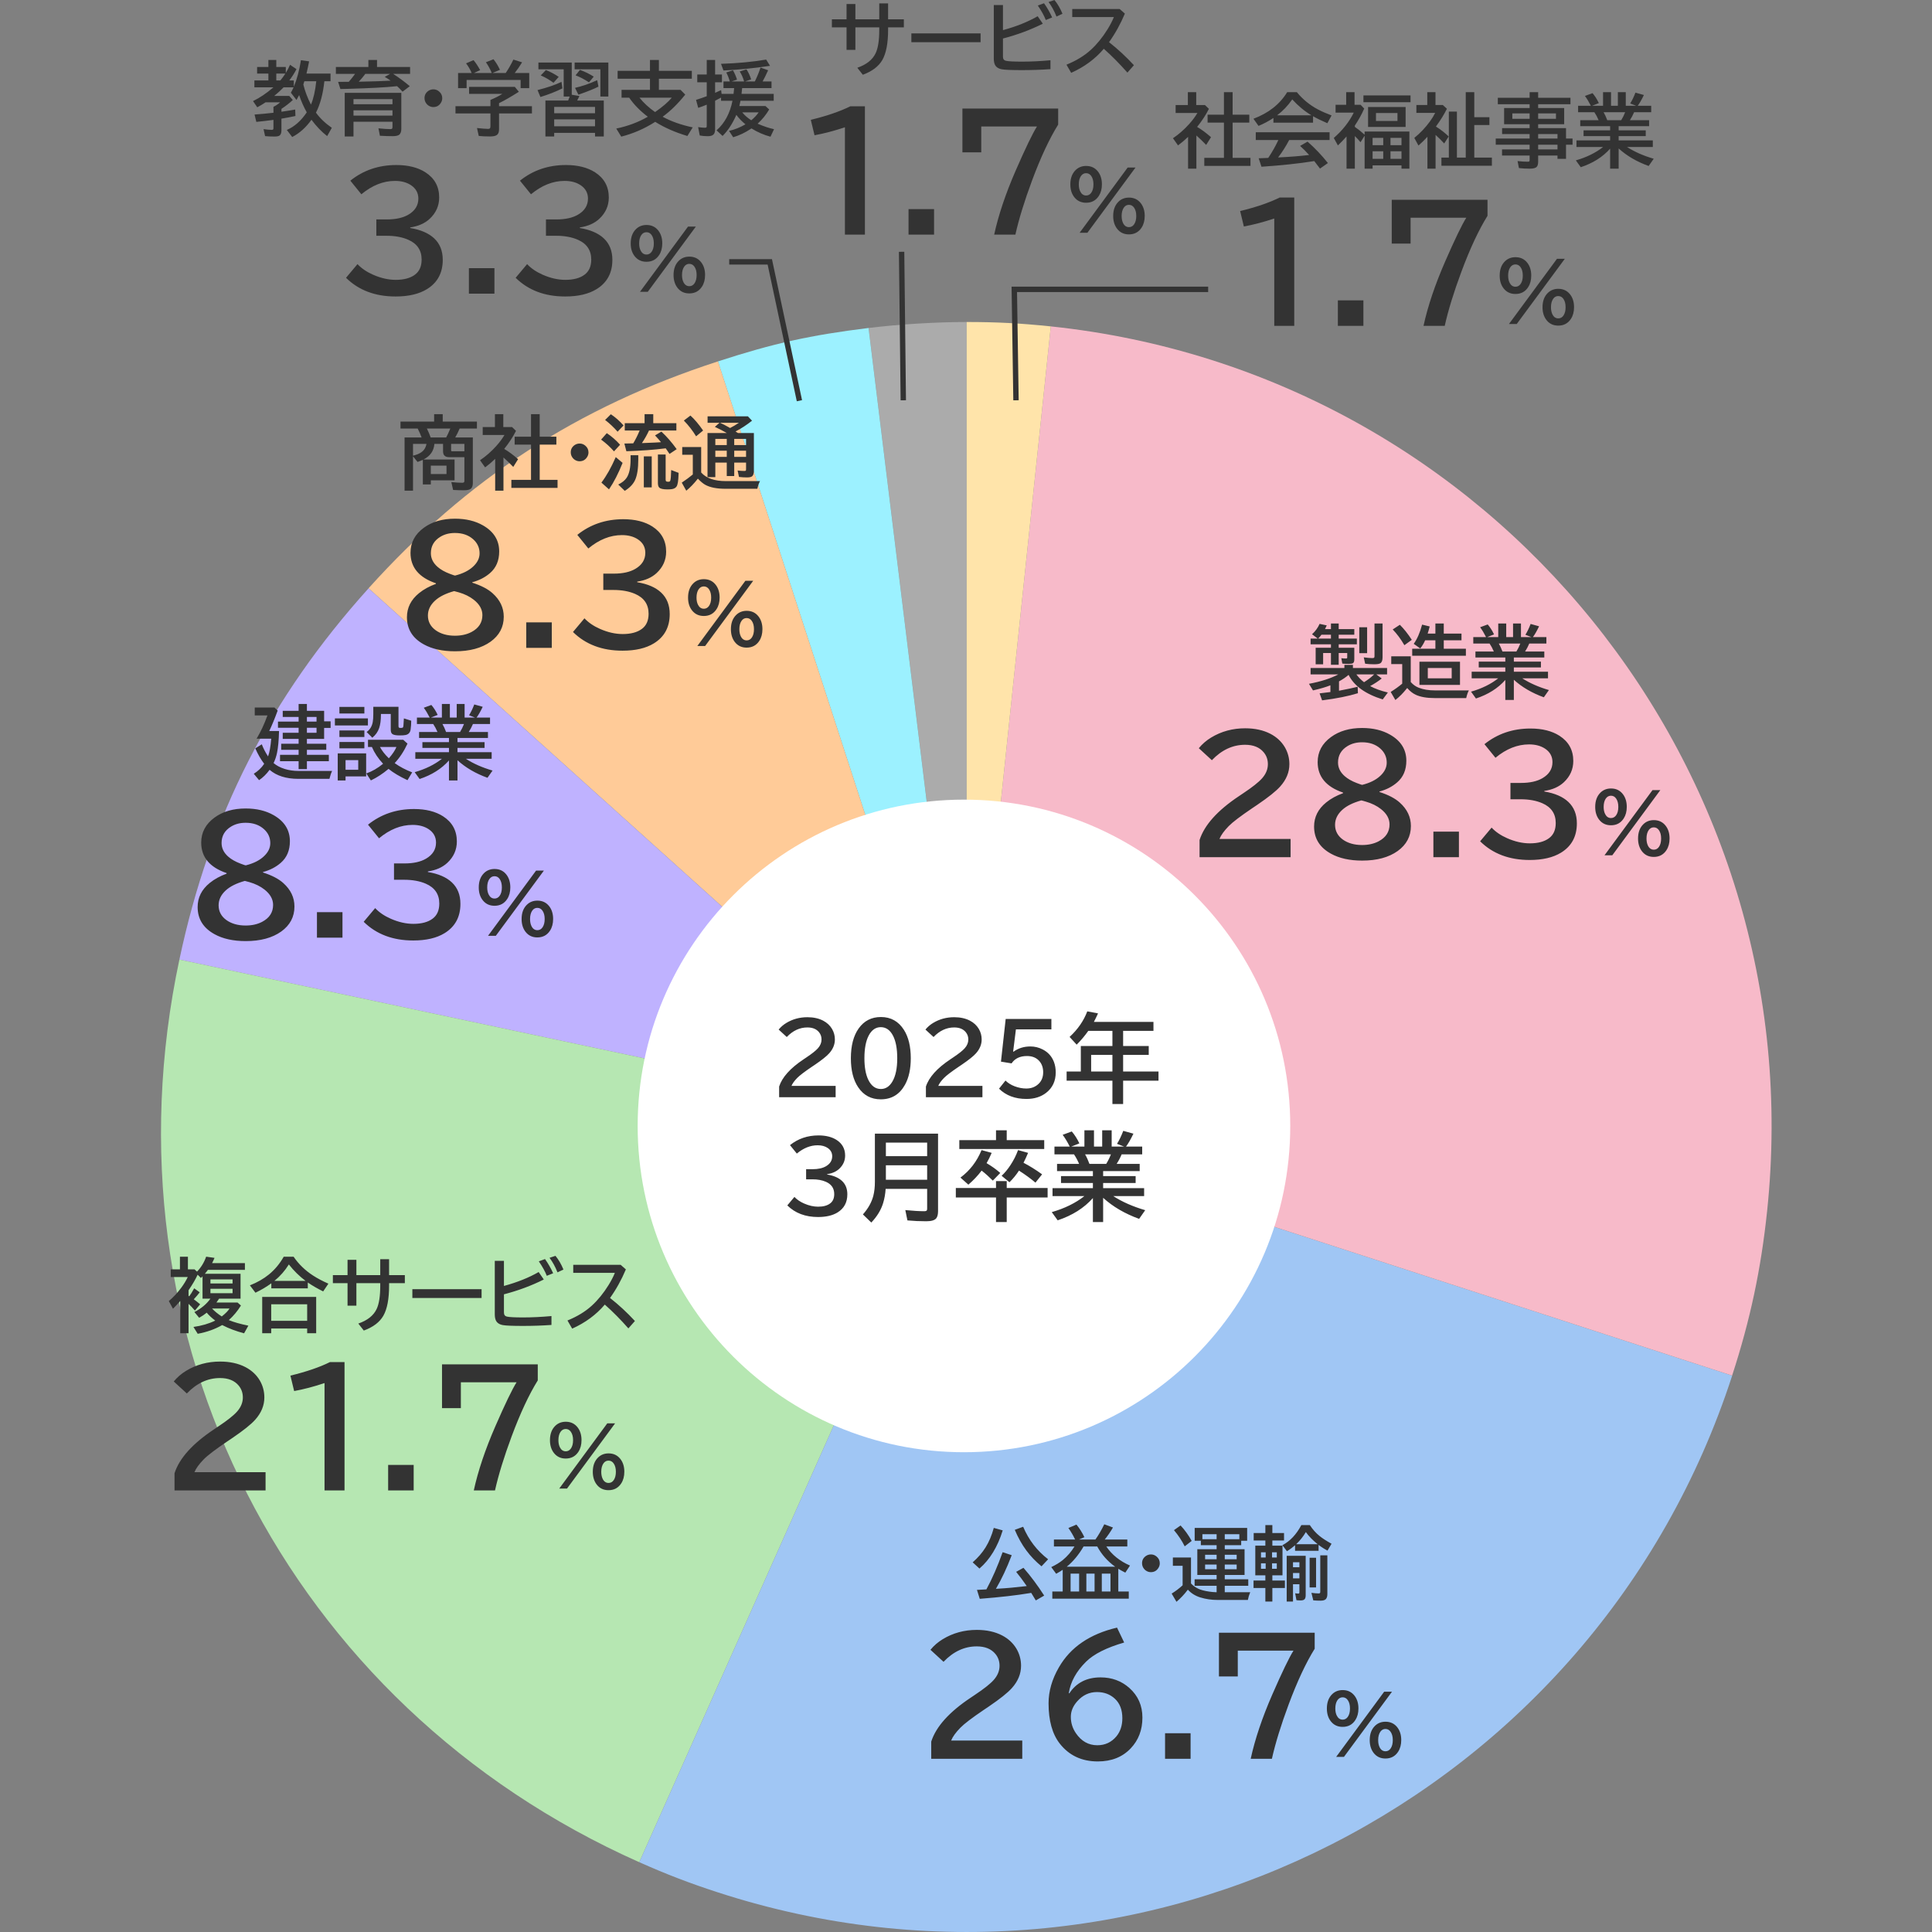
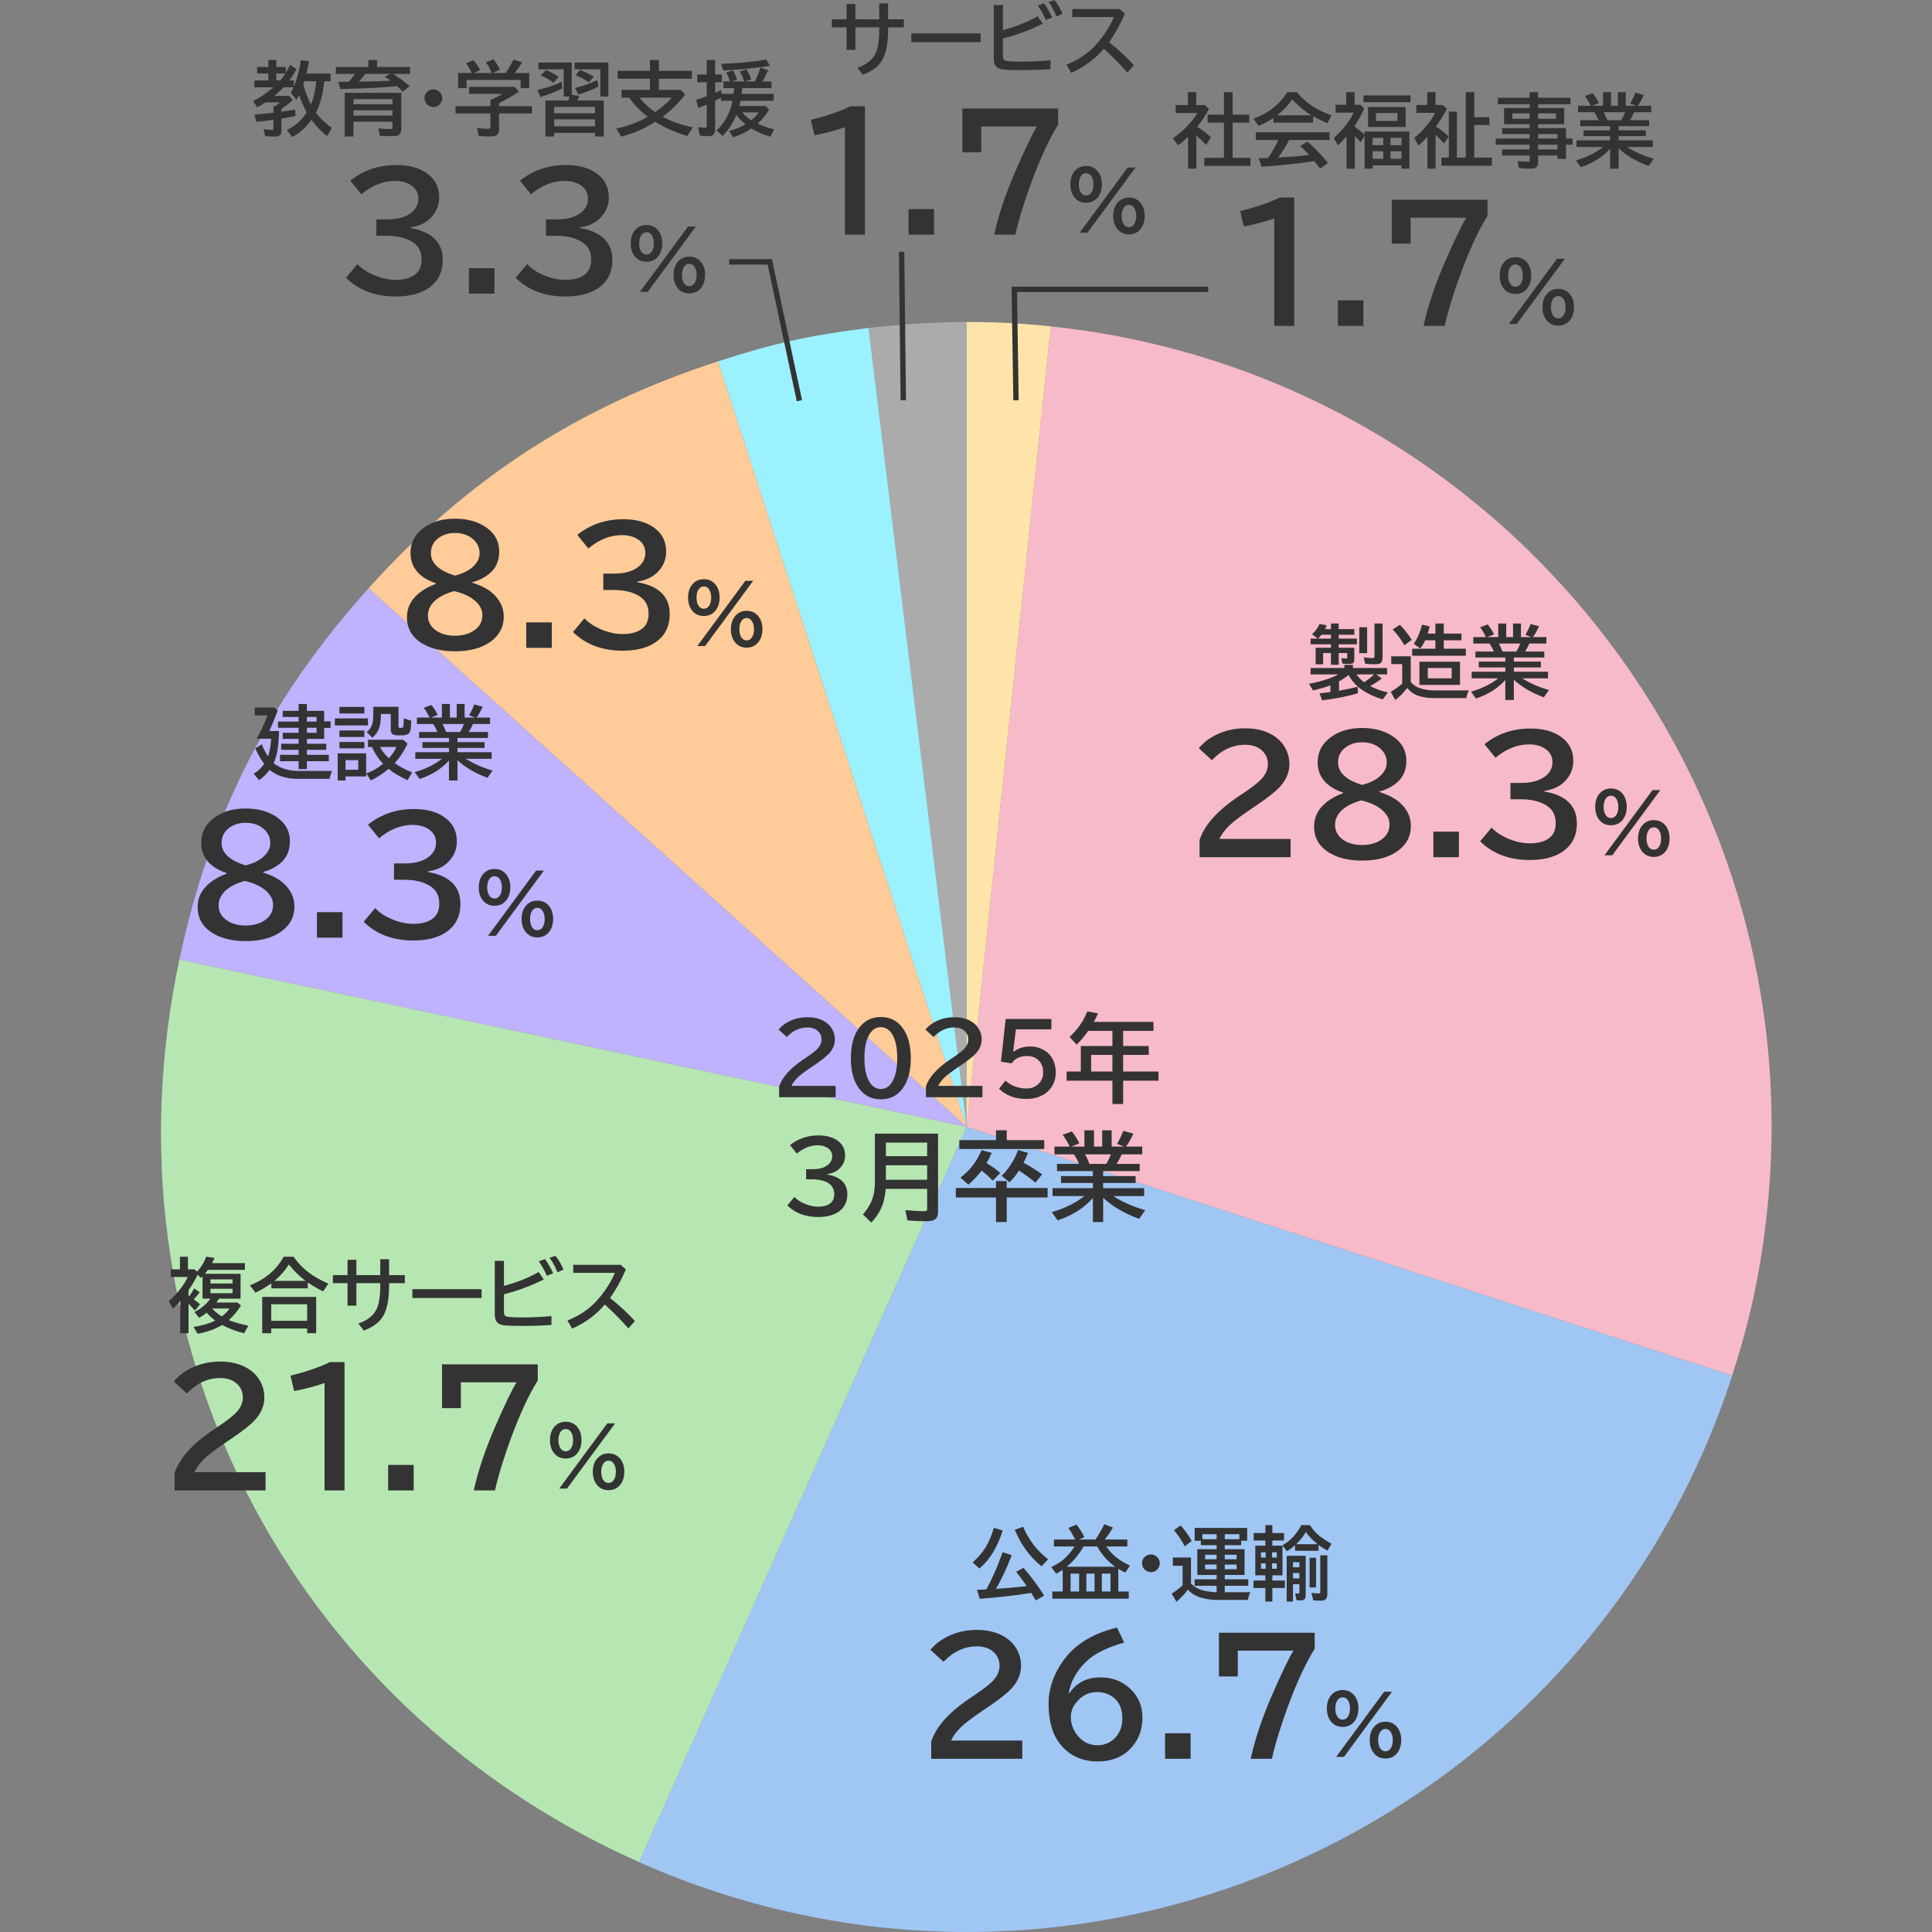
<svg xmlns="http://www.w3.org/2000/svg" width="360" height="360" viewBox="0 0 360 360" fill="none">
  <rect x="0" y="0" width="360" height="360" fill="#808080" stroke="none" />
  <path d="M180.126 209.98L161.853 61.113C167.448 60.424 174.501 60 180.126 60V209.98Z" fill="#ABABAB" />
  <path d="M180.126 209.98L133.778 67.339C144.18 63.96 150.997 62.453 161.843 61.113L180.116 209.98H180.126Z" fill="#9CF1FF" />
  <path d="M180.126 209.98L68.673 109.619C87.075 89.188 107.624 75.84 133.778 67.339L180.126 209.98Z" fill="#FFCB98" />
  <path d="M180.126 209.98L33.427 178.802C39.14 151.899 50.272 130.069 68.673 109.629L180.126 209.989V209.98Z" fill="#BFB2FF" />
  <path d="M180.126 209.98L119.12 346.996C53.444 317.748 18.473 249.127 33.427 178.802L180.126 209.98Z" fill="#B6E7B2" />
  <path d="M180.126 209.98L322.767 256.328C297.174 335.105 212.555 378.213 133.778 352.62C128.419 350.877 124.272 349.281 119.12 346.995L180.126 209.98Z" fill="#A0C6F4" />
  <path d="M180.126 209.98L195.799 60.818C278.172 69.477 337.937 143.279 329.278 225.653C328.136 236.528 326.136 245.926 322.757 256.318L180.116 209.97L180.126 209.98Z" fill="#F7BAC9" />
  <path d="M180.126 209.98V60C185.761 60 190.203 60.236 195.799 60.818L180.126 209.98Z" fill="#FFE4AA" />
  <path d="M163.836 0.637H165.484V3.596H168.421V5.097H165.484V5.559C165.484 8.049 165.127 9.919 164.415 11.169C163.726 12.37 162.513 13.29 160.774 13.93L159.749 12.627C161.448 12.04 162.586 11.137 163.162 9.916C163.611 8.974 163.836 7.529 163.836 5.581V5.097H159.39V9.294H157.742V5.097H155.01V3.596H157.742V0.747H159.39V3.596H163.836V0.637ZM169.82 6.218H182.718V7.866H169.82V6.218ZM185.179 0.937H186.885V5.617C189.4 4.929 191.556 4.064 193.353 3.024L194.312 4.416C192.007 5.568 189.532 6.489 186.885 7.177V10.568C186.885 10.993 187.071 11.247 187.442 11.33C187.891 11.433 188.904 11.484 190.481 11.484C192.117 11.484 193.87 11.398 195.74 11.227V12.883C194.041 13.005 192.269 13.066 190.423 13.066C188.494 13.066 187.249 13.015 186.688 12.912C186.019 12.79 185.579 12.49 185.369 12.011C185.242 11.718 185.179 11.347 185.179 10.898V0.937ZM194.869 3.728C194.566 2.937 194.07 2.038 193.382 1.032L194.539 0.607C195.11 1.408 195.616 2.29 196.055 3.251L194.869 3.728ZM196.861 3.083C196.46 2.062 195.967 1.159 195.381 0.373L196.487 0.007C197.068 0.71 197.564 1.562 197.974 2.563L196.861 3.083ZM199.798 1.677H208.631L209.605 2.534C208.78 4.487 207.796 6.262 206.653 7.858C208.274 9.128 209.82 10.559 211.29 12.15L210.074 13.527C208.633 11.892 207.168 10.412 205.679 9.089C204.078 10.979 202.051 12.473 199.6 13.571L198.721 12.055C200.542 11.313 202.059 10.388 203.27 9.279C204.402 8.244 205.44 6.967 206.382 5.449C206.885 4.633 207.276 3.876 207.554 3.178H199.798V1.677Z" fill="#333333" />
  <path d="M157.439 43.722V23.714C155.438 24.384 153.55 24.88 151.775 25.201L151.082 22.326C154.074 21.599 156.528 20.759 158.445 19.806H161.164V43.722H157.439ZM169.292 38.964H174.049V43.722H169.292V38.964ZM179.331 20.23H197.173V23.218C195.53 25.861 193.911 29.326 192.316 33.612C190.89 37.444 189.852 40.815 189.201 43.722H185.25C186.043 40.078 187.383 36.09 189.271 31.757C191.103 27.565 192.42 24.837 193.222 23.572H182.843V28.387H179.331V20.23ZM210.122 31.223H211.58L202.622 43.373H201.172L210.122 31.223ZM202.395 30.922C203.337 30.922 204.082 31.286 204.629 32.014C205.093 32.639 205.325 33.417 205.325 34.35C205.325 35.195 205.134 35.913 204.753 36.503C204.207 37.353 203.416 37.778 202.38 37.778C201.462 37.778 200.732 37.436 200.19 36.752C199.692 36.127 199.443 35.329 199.443 34.357C199.443 33.205 199.78 32.307 200.454 31.662C200.972 31.169 201.619 30.922 202.395 30.922ZM202.38 32.27C201.975 32.27 201.648 32.456 201.399 32.827C201.145 33.208 201.018 33.718 201.018 34.357C201.018 34.89 201.113 35.339 201.304 35.705C201.553 36.188 201.914 36.43 202.388 36.43C202.764 36.43 203.074 36.269 203.318 35.947C203.606 35.561 203.75 35.031 203.75 34.357C203.75 33.708 203.616 33.19 203.347 32.805C203.103 32.448 202.781 32.27 202.38 32.27ZM210.371 36.818C211.284 36.818 212.012 37.16 212.554 37.844C213.052 38.474 213.301 39.272 213.301 40.239C213.301 41.098 213.105 41.826 212.715 42.421C212.168 43.256 211.382 43.674 210.356 43.674C209.409 43.674 208.665 43.31 208.123 42.583C207.659 41.958 207.427 41.179 207.427 40.246C207.427 39.113 207.754 38.227 208.408 37.587C208.931 37.075 209.585 36.818 210.371 36.818ZM210.356 38.166C209.98 38.166 209.673 38.327 209.434 38.649C209.146 39.04 209.001 39.572 209.001 40.246C209.001 40.778 209.094 41.227 209.28 41.594C209.529 42.082 209.893 42.326 210.371 42.326C210.776 42.326 211.101 42.141 211.345 41.77C211.599 41.384 211.726 40.876 211.726 40.246C211.726 39.602 211.592 39.086 211.323 38.701C211.079 38.344 210.757 38.166 210.356 38.166Z" fill="#333333" />
  <path d="M223.068 23.65C223.888 24.128 224.75 24.766 225.653 25.561L224.752 27.004C224.147 26.37 223.539 25.784 222.929 25.247V31.428H221.383V25.503C220.778 26.089 220.153 26.619 219.508 27.092L218.563 25.759C219.662 25.017 220.673 24.131 221.596 23.101C222.216 22.407 222.724 21.724 223.119 21.05H219.062V19.578H221.339V17.175H222.899V19.578H224.533L225.265 20.281C224.733 21.355 224 22.478 223.068 23.65ZM228.063 21.372V17.175H229.682V21.372H232.787V22.844H229.682V29.414H233.007V30.916H224.401V29.414H228.063V22.844H225.016V21.372H228.063ZM244.667 21.658V22.859H237.284V21.98C236.435 22.551 235.509 23.044 234.508 23.459L233.563 22.127C236.381 21.072 238.476 19.421 239.848 17.175H241.649C242.743 18.508 244.044 19.575 245.553 20.376C246.237 20.742 247.091 21.121 248.117 21.511L247.333 22.961C246.278 22.507 245.39 22.073 244.667 21.658ZM244.359 21.482C243.09 20.725 241.901 19.739 240.792 18.523C239.972 19.705 239.032 20.691 237.973 21.482H244.359ZM240.221 26.089C239.601 27.275 238.913 28.357 238.156 29.334L238.39 29.326C240.421 29.229 242.27 29.08 243.935 28.879C243.422 28.303 242.863 27.739 242.257 27.188L243.642 26.389C245.028 27.605 246.293 28.936 247.436 30.381L245.963 31.414C245.543 30.842 245.187 30.376 244.894 30.015L244.652 30.051C242.035 30.471 238.837 30.811 235.058 31.069L234.538 29.495C234.923 29.485 235.287 29.47 235.629 29.451L236.317 29.421C237.03 28.367 237.66 27.256 238.207 26.089H233.996V24.646H247.75V26.089H240.221ZM252.453 23.643C253.102 24.092 253.71 24.578 254.276 25.1V24.507H262.619V31.428H261.146V30.813H255.763V31.428H254.276V25.291L253.515 26.499C253.153 26.069 252.799 25.686 252.453 25.349V31.428H250.907V25.43C250.326 26.084 249.789 26.641 249.296 27.1L248.534 25.708C250.175 24.273 251.415 22.698 252.255 20.984H248.864V19.526H250.841V17.175H252.401V19.526H253.529L254.203 20.23C253.744 21.284 253.161 22.341 252.453 23.401V23.643ZM255.763 25.693V27.056H257.748V25.693H255.763ZM255.763 28.184V29.597H257.748V28.184H255.763ZM261.146 29.597V28.184H259.096V29.597H261.146ZM261.146 27.056V25.693H259.096V27.056H261.146ZM261.916 19.936V23.657H254.921V19.936H261.916ZM256.393 21.064V22.544H260.399V21.064H256.393ZM254.057 17.776H262.831V19.05H254.057V17.776ZM267.562 23.577C268.505 24.182 269.298 24.8 269.943 25.43L269.101 26.733C268.593 26.172 268.058 25.64 267.497 25.137V31.428H265.98V25.488C265.492 26.025 264.936 26.57 264.311 27.122L263.534 25.701C264.647 24.793 265.614 23.774 266.435 22.646C266.84 22.09 267.169 21.553 267.423 21.035H263.922V19.563H265.951V17.175H267.482V19.563H268.844L269.613 20.266C269.081 21.331 268.439 22.375 267.687 23.401L267.562 23.577ZM274.711 21.841H277.531V23.298H274.711V29.37H277.992V30.886H268.588V29.37H269.972V20.794H271.474V29.37H273.122V17.175H274.711V21.841ZM285.023 20.127V19.424H279.098V18.223H285.023V17.175H286.613V18.223H292.633V19.424H286.613V20.127H291.461V23.145H286.613V23.877H291.806V25.811H293.021V26.968H291.806V29.597H290.216V28.982H286.613V30.088C286.613 30.542 286.532 30.867 286.371 31.062C286.166 31.306 285.736 31.428 285.082 31.428C284.34 31.428 283.656 31.392 283.031 31.318L282.775 30.015C283.463 30.093 284.105 30.132 284.701 30.132C284.857 30.132 284.953 30.098 284.987 30.029C285.011 29.98 285.023 29.907 285.023 29.81V28.982H279.882V27.839H285.023V26.968H278.71V25.811H285.023V24.976H279.896V23.877H285.023V23.145H280.27V20.127H285.023ZM285.023 21.13H281.801V22.141H285.023V21.13ZM286.613 21.13V22.141H289.931V21.13H286.613ZM286.613 27.839H290.216V26.968H286.613V27.839ZM286.613 25.811H290.216V24.976H286.613V25.811ZM301.613 23.511V24.287H306.659V25.364H301.613V26.162H307.978V27.393H303.18C304.572 28.291 306.227 29.021 308.146 29.582L307.201 30.93C304.989 30.129 303.126 29.041 301.613 27.664V31.428H300.023V27.7C298.651 29.248 296.828 30.4 294.552 31.157L293.637 29.883C295.644 29.307 297.333 28.477 298.705 27.393H293.754V26.162H300.023V25.364H295.072V24.287H300.023V23.511H294.457V22.398H297.885C297.636 21.821 297.37 21.326 297.086 20.911H294.054V19.709H296.435L296.405 19.658C296.063 18.98 295.705 18.386 295.329 17.878L296.742 17.358C297.187 17.871 297.58 18.489 297.921 19.211L296.662 19.709H298.705V17.175H300.192V19.709H301.466V17.175H302.938V19.709H304.872L303.766 19.277C304.103 18.75 304.428 18.079 304.74 17.263L306.315 17.703C305.895 18.581 305.512 19.25 305.165 19.709H307.677V20.911H304.491C304.267 21.443 304.005 21.939 303.708 22.398H307.289V23.511H301.613ZM299.489 22.398H302.089C302.377 21.929 302.621 21.433 302.821 20.911H298.808C299.052 21.331 299.279 21.826 299.489 22.398Z" fill="#333333" />
  <path d="M237.439 60.722V40.714C235.438 41.384 233.55 41.88 231.775 42.201L231.082 39.326C234.074 38.599 236.528 37.759 238.445 36.806H241.164V60.722H237.439ZM249.292 55.964H254.049V60.722H249.292V55.964ZM259.331 37.23H277.173V40.218C275.53 42.861 273.911 46.326 272.316 50.612C270.89 54.444 269.852 57.815 269.201 60.722H265.25C266.043 57.078 267.383 53.09 269.271 48.757C271.103 44.565 272.42 41.837 273.222 40.572H262.843V45.387H259.331V37.23ZM290.122 48.223H291.58L282.622 60.373H281.172L290.122 48.223ZM282.395 47.922C283.337 47.922 284.082 48.286 284.629 49.014C285.093 49.639 285.325 50.417 285.325 51.35C285.325 52.195 285.134 52.913 284.753 53.503C284.207 54.353 283.416 54.778 282.38 54.778C281.462 54.778 280.732 54.436 280.19 53.752C279.692 53.127 279.443 52.329 279.443 51.357C279.443 50.205 279.78 49.307 280.454 48.662C280.972 48.169 281.619 47.922 282.395 47.922ZM282.38 49.27C281.975 49.27 281.648 49.456 281.399 49.827C281.145 50.208 281.018 50.718 281.018 51.357C281.018 51.89 281.113 52.339 281.304 52.705C281.553 53.188 281.914 53.43 282.388 53.43C282.764 53.43 283.074 53.269 283.318 52.947C283.606 52.561 283.75 52.031 283.75 51.357C283.75 50.708 283.616 50.19 283.347 49.805C283.103 49.448 282.781 49.27 282.38 49.27ZM290.371 53.818C291.284 53.818 292.012 54.16 292.554 54.844C293.052 55.474 293.301 56.272 293.301 57.239C293.301 58.098 293.105 58.826 292.715 59.421C292.168 60.256 291.382 60.674 290.356 60.674C289.409 60.674 288.665 60.31 288.123 59.583C287.659 58.958 287.427 58.179 287.427 57.246C287.427 56.113 287.754 55.227 288.408 54.587C288.931 54.075 289.585 53.818 290.371 53.818ZM290.356 55.166C289.98 55.166 289.673 55.327 289.434 55.649C289.146 56.04 289.001 56.572 289.001 57.246C289.001 57.778 289.094 58.227 289.28 58.594C289.529 59.082 289.893 59.326 290.371 59.326C290.776 59.326 291.101 59.141 291.345 58.77C291.599 58.384 291.726 57.876 291.726 57.246C291.726 56.602 291.592 56.086 291.323 55.701C291.079 55.344 290.757 55.166 290.356 55.166Z" fill="#333333" />
  <path d="M58.873 20.99C59.615 22.02 60.601 22.962 61.831 23.817L60.96 25.362C59.925 24.557 58.951 23.541 58.038 22.315C57.007 23.756 55.811 24.828 54.449 25.531L53.445 24.212C54.871 23.602 56.109 22.508 57.159 20.931C56.592 19.92 56.119 18.849 55.738 17.716C55.621 17.96 55.457 18.265 55.247 18.631L54.2 17.276C54.395 16.935 54.563 16.6 54.705 16.273H52.845C52.361 16.781 51.778 17.315 51.094 17.877H53.899L54.559 18.631C53.958 19.198 53.252 19.75 52.442 20.287V20.821C53.545 20.66 54.4 20.523 55.005 20.411L55.049 21.612C54.312 21.778 53.443 21.944 52.442 22.11V24.271C52.442 24.745 52.332 25.067 52.112 25.238C51.937 25.375 51.622 25.443 51.167 25.443C50.498 25.443 49.908 25.416 49.395 25.362L49.109 24.059C49.749 24.151 50.274 24.198 50.684 24.198C50.865 24.198 50.955 24.098 50.955 23.898V22.337C49.895 22.484 48.831 22.608 47.762 22.711L47.432 21.341C48.628 21.253 49.759 21.148 50.823 21.026L50.955 21.012V19.906C51.438 19.662 51.853 19.381 52.2 19.064H49.483C49.029 19.376 48.514 19.686 47.938 19.994L47.147 18.836C48.392 18.236 49.659 17.381 50.948 16.273H47.403V14.984H50.01V13.71H47.908V12.479H50.01V11.175H51.482V12.479H53.255V13.585C53.553 13.116 53.816 12.613 54.046 12.076L55.247 12.882C54.92 13.531 54.476 14.232 53.914 14.984H54.749V16.156C55.33 14.774 55.772 13.128 56.075 11.219L57.598 11.432C57.452 12.208 57.288 12.967 57.107 13.71H61.59V15.138H60.44C60.191 17.496 59.669 19.447 58.873 20.99ZM57.942 19.488C58.411 18.395 58.741 16.944 58.931 15.138H56.712C56.624 15.431 56.56 15.631 56.522 15.738C56.834 17.013 57.308 18.263 57.942 19.488ZM53.174 13.71H51.482V14.984H52.244C52.562 14.603 52.872 14.178 53.174 13.71ZM70.254 12.479H76.414V13.768H73.265C74.353 14.471 75.384 15.235 76.356 16.061L75.008 17.086C74.676 16.705 74.334 16.361 73.982 16.053C73.919 16.058 73.858 16.065 73.799 16.075C71.91 16.28 68.892 16.441 64.747 16.559L63.428 16.588L63.003 15.255C63.423 15.255 63.826 15.252 64.212 15.248L64.996 15.24C65.42 14.752 65.809 14.261 66.16 13.768H62.586V12.479H68.643V11.175H70.254V12.479ZM68.064 13.768C68.025 13.822 67.969 13.898 67.896 13.995C67.666 14.308 67.32 14.718 66.856 15.226L67.508 15.211C69.466 15.177 71.226 15.116 72.789 15.028C72.33 14.701 71.963 14.466 71.69 14.325L72.693 13.768H68.064ZM74.781 17.298V24.015C74.781 24.561 74.634 24.935 74.341 25.135C74.117 25.291 73.726 25.37 73.169 25.37C72.388 25.37 71.595 25.345 70.789 25.296L70.518 23.912C71.49 24.01 72.217 24.059 72.701 24.059C72.896 24.059 73.018 24.024 73.067 23.956C73.111 23.893 73.133 23.783 73.133 23.627V22.682H65.867V25.428H64.234V17.298H74.781ZM65.867 18.47V19.422H73.133V18.47H65.867ZM65.867 20.55V21.539H73.133V20.55H65.867ZM80.765 16.646C81.145 16.646 81.49 16.773 81.797 17.027C82.203 17.359 82.405 17.784 82.405 18.302C82.405 18.619 82.315 18.915 82.134 19.188C81.807 19.696 81.343 19.95 80.743 19.95C80.479 19.95 80.228 19.886 79.988 19.759C79.798 19.662 79.637 19.532 79.505 19.371C79.236 19.054 79.102 18.692 79.102 18.287C79.102 17.721 79.339 17.271 79.812 16.939C80.096 16.744 80.413 16.646 80.765 16.646ZM87.884 13.607C87.63 12.977 87.283 12.377 86.844 11.805L88.235 11.205C88.66 11.712 89.07 12.332 89.466 13.065L88.309 13.607H91.634C91.609 13.553 91.587 13.502 91.568 13.453C91.294 12.804 90.953 12.186 90.543 11.6L91.956 11.043C92.4 11.59 92.801 12.245 93.157 13.006L91.758 13.607H94.227C94.749 12.84 95.228 12.005 95.662 11.102L97.281 11.615C96.861 12.313 96.404 12.977 95.911 13.607H98.614V16.427H97.01V14.896H86.946V16.427H85.357V13.607H87.884ZM92.989 19.225V19.789H99.119V21.136H92.989V24.102C92.989 24.571 92.872 24.908 92.637 25.113C92.393 25.323 91.946 25.428 91.297 25.428C90.535 25.428 89.839 25.396 89.21 25.333L88.88 23.854C89.861 23.961 90.543 24.015 90.923 24.015C91.138 24.015 91.272 23.963 91.326 23.861C91.365 23.783 91.385 23.668 91.385 23.517V21.136H84.874V19.789H91.385V18.617C92.273 18.25 93.013 17.875 93.604 17.489H87.408V16.185H95.926L96.68 17.101C95.303 17.98 94.073 18.688 92.989 19.225ZM106.539 11.651V17.65L107.967 17.892C107.859 18.141 107.72 18.421 107.549 18.734H112.508V25.428H110.875V24.762H103.265V25.428H101.631V18.734H105.865C105.992 18.446 106.089 18.197 106.158 17.987H105.037V12.911H100.328V11.651H106.539ZM103.265 19.92V21.1H110.875V19.92H103.265ZM103.265 22.242V23.531H110.875V22.242H103.265ZM113.357 11.651V17.987H111.871V12.911H107.073V11.651H113.357ZM103.133 15.423C102.4 14.877 101.609 14.42 100.76 14.054L101.719 13.05C102.608 13.407 103.404 13.832 104.107 14.325L103.133 15.423ZM109.747 15.343C108.882 14.776 108.052 14.342 107.256 14.039L108.062 13.021C109.004 13.363 109.861 13.783 110.633 14.281L109.747 15.343ZM100.159 16.786C102 16.317 103.489 15.807 104.627 15.255L104.795 16.471C103.511 17.101 102.146 17.635 100.701 18.075L100.159 16.786ZM107.146 16.368C108.479 16.07 109.856 15.594 111.277 14.94L111.512 16.141C110.74 16.546 109.495 17.047 107.776 17.643L107.146 16.368ZM123.472 21.752C125.04 22.611 126.907 23.273 129.075 23.736L128.086 25.34C125.811 24.662 123.812 23.783 122.088 22.704C120.096 23.978 117.986 24.896 115.76 25.457L114.83 23.956C117.012 23.497 118.973 22.762 120.711 21.752C119.275 20.668 118.118 19.483 117.239 18.199H115.818V16.742H121.114V14.669H115.086V13.197H121.114V11.175H122.776V13.197H128.914V14.669H122.776V16.742H126.812L127.684 17.628C126.307 19.347 124.903 20.721 123.472 21.752ZM122.066 20.88C123.492 19.889 124.529 18.995 125.179 18.199H119.158C119.959 19.2 120.928 20.094 122.066 20.88ZM136.685 17.489C136.719 17.235 136.751 16.932 136.78 16.581L136.795 16.412H134.81V15.182H135.997C135.811 14.552 135.589 13.993 135.33 13.504L136.575 13.094C136.888 13.636 137.139 14.217 137.33 14.837L136.29 15.182H138.663C138.438 14.44 138.162 13.819 137.835 13.321L139.095 12.918C139.466 13.49 139.756 14.115 139.966 14.793L138.809 15.182H140.655C141.109 14.239 141.46 13.375 141.709 12.589L143.13 13.094C142.696 14.046 142.352 14.742 142.098 15.182H143.76V16.412H138.289C138.274 16.622 138.235 16.981 138.172 17.489H144.17V18.778H137.981C137.938 19.032 137.867 19.356 137.769 19.752H142.625L143.328 20.396C142.752 21.378 142.034 22.262 141.175 23.048C142.283 23.531 143.301 23.873 144.229 24.073L143.57 25.472C142.349 25.15 141.165 24.635 140.018 23.927C139.979 23.951 139.937 23.98 139.893 24.015C138.868 24.708 137.776 25.228 136.619 25.575L135.843 24.388C136.878 24.159 137.898 23.751 138.904 23.165C138.211 22.604 137.647 22.015 137.212 21.4C136.509 23.016 135.652 24.327 134.642 25.333L133.521 24.286C135.03 22.957 136.019 21.122 136.487 18.778H134.356V18.185C134.068 18.346 133.699 18.541 133.25 18.77V24.088C133.25 24.557 133.14 24.891 132.92 25.091C132.71 25.282 132.364 25.377 131.88 25.377C131.343 25.377 130.845 25.333 130.386 25.245L130.086 23.685C130.647 23.763 131.062 23.802 131.331 23.802C131.502 23.802 131.604 23.773 131.639 23.714C131.673 23.666 131.69 23.58 131.69 23.458V19.503C131.167 19.727 130.638 19.925 130.101 20.096L129.698 18.609C130.425 18.385 131.089 18.158 131.69 17.928V15.335H129.925V13.878H131.69V11.175H133.25V13.878H134.524V15.335H133.25V17.298C133.484 17.201 133.858 17.03 134.371 16.786L134.458 17.489H136.685ZM139.988 22.411C140.55 21.947 141.009 21.456 141.365 20.939H138.311C138.741 21.48 139.3 21.971 139.988 22.411ZM134.349 11.893C137.41 11.795 140.215 11.532 142.764 11.102L143.482 12.267C140.635 12.696 137.745 12.987 134.81 13.138L134.349 11.893Z" fill="#333333" />
  <path d="M70.125 40.888H72.093C73.755 40.888 75.091 40.59 76.101 39.996C77.337 39.269 77.956 38.273 77.956 37.008C77.956 35.96 77.502 35.129 76.596 34.516C75.794 33.977 74.793 33.709 73.594 33.709C71.423 33.709 69.337 34.539 67.335 36.201L65.282 33.666C67.708 31.721 70.564 30.749 73.849 30.749C76.049 30.749 77.856 31.202 79.272 32.108C80.981 33.213 81.835 34.775 81.835 36.795C81.835 38.344 81.245 39.67 80.065 40.774C79.15 41.624 77.941 42.157 76.44 42.374V42.488C78.385 42.809 79.872 43.451 80.901 44.414C81.968 45.414 82.501 46.75 82.501 48.421C82.501 50.856 81.514 52.678 79.541 53.887C78.059 54.793 76.115 55.246 73.707 55.246C69.913 55.246 66.835 54.085 64.475 51.763L66.613 49.214C67.368 50.016 68.341 50.677 69.53 51.196C70.975 51.829 72.376 52.145 73.736 52.145C75.265 52.145 76.459 51.824 77.318 51.182C78.149 50.569 78.564 49.629 78.564 48.364C78.564 46.627 77.729 45.395 76.058 44.669C74.935 44.178 73.585 43.932 72.008 43.932H70.125V40.888ZM87.372 49.964H92.13V54.722H87.372V49.964ZM101.73 40.888H103.699C105.36 40.888 106.696 40.59 107.706 39.996C108.943 39.269 109.561 38.273 109.561 37.008C109.561 35.96 109.108 35.129 108.202 34.516C107.399 33.977 106.399 33.709 105.2 33.709C103.028 33.709 100.942 34.539 98.941 36.201L96.888 33.666C99.314 31.721 102.169 30.749 105.455 30.749C107.654 30.749 109.462 31.202 110.878 32.108C112.587 33.213 113.441 34.775 113.441 36.795C113.441 38.344 112.851 39.67 111.671 40.774C110.755 41.624 109.547 42.157 108.046 42.374V42.488C109.991 42.809 111.477 43.451 112.506 44.414C113.573 45.414 114.106 46.75 114.106 48.421C114.106 50.856 113.12 52.678 111.147 53.887C109.665 54.793 107.72 55.246 105.313 55.246C101.518 55.246 98.441 54.085 96.081 51.763L98.219 49.214C98.974 50.016 99.946 50.677 101.136 51.196C102.58 51.829 103.982 52.145 105.341 52.145C106.871 52.145 108.065 51.824 108.924 51.182C109.755 50.569 110.17 49.629 110.17 48.364C110.17 46.627 109.334 45.395 107.664 44.669C106.54 44.178 105.19 43.932 103.614 43.932H101.73V40.888ZM128.203 42.223H129.66L120.703 54.373H119.252L128.203 42.223ZM120.476 41.922C121.418 41.922 122.163 42.286 122.709 43.014C123.173 43.639 123.405 44.417 123.405 45.35C123.405 46.195 123.215 46.913 122.834 47.503C122.287 48.353 121.496 48.778 120.461 48.778C119.543 48.778 118.813 48.436 118.271 47.752C117.773 47.127 117.524 46.329 117.524 45.357C117.524 44.205 117.861 43.307 118.535 42.662C119.052 42.169 119.699 41.922 120.476 41.922ZM120.461 43.27C120.056 43.27 119.729 43.456 119.479 43.827C119.226 44.208 119.099 44.718 119.099 45.357C119.099 45.89 119.194 46.339 119.384 46.705C119.633 47.188 119.995 47.43 120.468 47.43C120.844 47.43 121.154 47.269 121.398 46.947C121.687 46.561 121.831 46.031 121.831 45.357C121.831 44.708 121.696 44.19 121.428 43.805C121.184 43.448 120.861 43.27 120.461 43.27ZM128.452 47.818C129.365 47.818 130.092 48.16 130.634 48.844C131.132 49.474 131.381 50.272 131.381 51.239C131.381 52.098 131.186 52.826 130.795 53.421C130.249 54.256 129.462 54.674 128.437 54.674C127.49 54.674 126.745 54.31 126.203 53.583C125.739 52.958 125.507 52.179 125.507 51.246C125.507 50.113 125.834 49.227 126.489 48.587C127.011 48.075 127.666 47.818 128.452 47.818ZM128.437 49.166C128.061 49.166 127.753 49.327 127.514 49.649C127.226 50.04 127.082 50.572 127.082 51.246C127.082 51.778 127.175 52.227 127.36 52.594C127.609 53.082 127.973 53.326 128.452 53.326C128.857 53.326 129.182 53.141 129.426 52.77C129.68 52.384 129.807 51.876 129.807 51.246C129.807 50.602 129.672 50.086 129.404 49.701C129.16 49.344 128.837 49.166 128.437 49.166Z" fill="#333333" />
-   <path d="M179.619 270.6C213.198 270.6 240.419 243.379 240.419 209.8C240.419 176.221 213.198 149 179.619 149C146.04 149 118.819 176.221 118.819 209.8C118.819 243.379 146.04 270.6 179.619 270.6Z" fill="white" />
  <path d="M145.18 204.448V202.462C145.736 200.733 147.254 199.043 149.732 197.391L150.216 197.065C151.282 196.356 152.015 195.776 152.413 195.325C152.858 194.821 153.081 194.276 153.081 193.69C153.081 193.163 152.92 192.706 152.598 192.319C152.117 191.739 151.399 191.449 150.444 191.449C149.021 191.449 147.74 192.044 146.604 193.233L145.092 191.845C145.49 191.358 145.965 190.948 146.516 190.614C147.693 189.899 149.006 189.542 150.453 189.542C151.578 189.542 152.554 189.756 153.38 190.184C154.095 190.559 154.646 191.068 155.032 191.713C155.39 192.322 155.568 192.981 155.568 193.69C155.568 194.622 155.214 195.483 154.505 196.274C154.03 196.808 153.143 197.517 151.842 198.401L151.279 198.779C149.902 199.711 148.994 200.402 148.555 200.854C148.016 201.404 147.658 201.899 147.482 202.339H155.709V204.448H145.18ZM164.146 189.507C165.992 189.507 167.422 190.307 168.436 191.906C169.285 193.242 169.71 195.003 169.71 197.188C169.71 199.187 169.35 200.833 168.629 202.128C167.627 203.938 166.124 204.844 164.12 204.844C162.321 204.844 160.918 204.094 159.91 202.594C159.002 201.246 158.548 199.444 158.548 197.188C158.548 194.845 159.034 192.99 160.007 191.625C161.015 190.213 162.395 189.507 164.146 189.507ZM164.12 191.396C163.171 191.396 162.421 191.918 161.87 192.961C161.337 193.98 161.07 195.39 161.07 197.188C161.07 198.87 161.313 200.212 161.8 201.214C162.356 202.351 163.136 202.919 164.138 202.919C165.017 202.919 165.729 202.462 166.273 201.548C166.883 200.522 167.188 199.069 167.188 197.188C167.188 195.401 166.924 193.998 166.396 192.979C165.846 191.924 165.087 191.396 164.12 191.396ZM172.531 204.448V202.462C173.088 200.733 174.605 199.043 177.084 197.391L177.567 197.065C178.634 196.356 179.366 195.776 179.765 195.325C180.21 194.821 180.433 194.276 180.433 193.69C180.433 193.163 180.271 192.706 179.949 192.319C179.469 191.739 178.751 191.449 177.796 191.449C176.372 191.449 175.092 192.044 173.955 193.233L172.443 191.845C172.842 191.358 173.316 190.948 173.867 190.614C175.045 189.899 176.357 189.542 177.805 189.542C178.93 189.542 179.905 189.756 180.731 190.184C181.446 190.559 181.997 191.068 182.384 191.713C182.741 192.322 182.92 192.981 182.92 193.69C182.92 194.622 182.565 195.483 181.856 196.274C181.382 196.808 180.494 197.517 179.193 198.401L178.631 198.779C177.254 199.711 176.346 200.402 175.906 200.854C175.367 201.404 175.01 201.899 174.834 202.339H183.061V204.448H172.531ZM187.394 189.867H195.91V191.81H189.301L188.782 195.967H188.853C189.755 195.316 190.801 194.991 191.99 194.991C192.805 194.991 193.569 195.176 194.284 195.545C195.286 196.055 195.986 196.831 196.385 197.874C196.607 198.46 196.719 199.11 196.719 199.825C196.719 201.431 196.127 202.696 194.943 203.622C193.959 204.39 192.734 204.773 191.27 204.773C189.148 204.773 187.443 204.135 186.154 202.857L187.358 201.346C187.827 201.809 188.398 202.166 189.072 202.418C189.805 202.693 190.525 202.831 191.234 202.831C192.037 202.831 192.723 202.608 193.291 202.163C194.018 201.595 194.381 200.81 194.381 199.808C194.381 198.935 194.129 198.223 193.625 197.672C193.08 197.074 192.327 196.775 191.366 196.775C190.06 196.775 189.102 197.232 188.492 198.146L186.515 197.821L187.394 189.867ZM209.278 192.082V194.912H214.051V196.564H209.278V199.658H215.87V201.372H209.278V205.714H207.283V201.372H198.749V199.658H201.395V194.912H207.283V192.082H202.792C202.153 192.99 201.43 193.849 200.621 194.657L199.303 193.216C200.826 191.815 201.925 190.228 202.599 188.452L204.603 188.83C204.327 189.439 204.069 189.967 203.829 190.412H214.93V192.082H209.278ZM207.283 199.658V196.564H203.319V199.658H207.283Z" fill="#333333" />
  <path d="M150.208 217.861H151.43C152.461 217.861 153.291 217.677 153.917 217.308C154.685 216.856 155.069 216.238 155.069 215.453C155.069 214.803 154.788 214.287 154.225 213.906C153.727 213.572 153.106 213.405 152.362 213.405C151.014 213.405 149.719 213.921 148.477 214.952L147.203 213.379C148.708 212.172 150.481 211.568 152.52 211.568C153.885 211.568 155.007 211.85 155.886 212.412C156.947 213.098 157.477 214.067 157.477 215.321C157.477 216.282 157.111 217.105 156.378 217.791C155.81 218.318 155.06 218.649 154.128 218.784V218.854C155.335 219.054 156.258 219.452 156.897 220.05C157.559 220.671 157.89 221.5 157.89 222.537C157.89 224.049 157.278 225.18 156.053 225.93C155.133 226.492 153.926 226.773 152.432 226.773C150.077 226.773 148.167 226.053 146.702 224.611L148.029 223.029C148.498 223.527 149.101 223.938 149.839 224.26C150.736 224.652 151.606 224.849 152.45 224.849C153.399 224.849 154.14 224.649 154.673 224.251C155.189 223.87 155.447 223.287 155.447 222.502C155.447 221.424 154.928 220.659 153.891 220.208C153.194 219.903 152.356 219.751 151.377 219.751H150.208V217.861ZM174.792 211.243V225.692C174.792 226.278 174.68 226.718 174.458 227.011C174.165 227.38 173.541 227.564 172.585 227.564C171.402 227.564 170.236 227.512 169.087 227.406L168.692 225.481C170.151 225.622 171.323 225.692 172.208 225.692C172.483 225.692 172.65 225.634 172.708 225.517C172.744 225.44 172.761 225.332 172.761 225.191V221.526H165.027C164.968 222.47 164.81 223.36 164.552 224.198C164.154 225.481 163.421 226.683 162.355 227.802L160.791 226.29C161.769 225.188 162.417 224.031 162.733 222.818C162.926 222.051 163.023 221.192 163.023 220.243V211.243H174.792ZM165.071 212.913V215.436H172.761V212.913H165.071ZM165.071 217.132V219.83H172.761V217.132H165.071ZM187.588 212.447H194.576V214.1H178.755V212.447H185.593V210.61H187.588V212.447ZM183.835 216.736C184.796 217.299 185.646 217.908 186.384 218.564L184.996 219.988C184.298 219.285 183.604 218.664 182.913 218.125C182.198 219.068 181.375 219.941 180.443 220.744L178.966 219.426C180.724 218.119 182.034 216.411 182.895 214.302L184.785 214.82C184.468 215.559 184.152 216.197 183.835 216.736ZM190.717 216.666C191.825 217.234 192.979 217.952 194.18 218.819L192.941 220.366C192.091 219.64 191.069 218.893 189.874 218.125C189.358 218.916 188.766 219.64 188.098 220.296L186.639 219.092C187.208 218.564 187.75 217.911 188.265 217.132C188.869 216.224 189.346 215.28 189.698 214.302L191.57 214.82C191.271 215.523 190.987 216.139 190.717 216.666ZM185.593 221.368V220.076H187.588V221.368H195.208V223.135H187.588V227.714H185.593V223.135H178.105V221.368H185.593ZM205.553 218.213V219.145H211.609V220.437H205.553V221.395H213.191V222.871H207.434C209.104 223.949 211.09 224.825 213.393 225.499L212.259 227.116C209.605 226.155 207.37 224.849 205.553 223.196V227.714H203.646V223.24C202 225.098 199.811 226.48 197.081 227.389L195.982 225.859C198.39 225.168 200.417 224.172 202.064 222.871H196.123V221.395H203.646V220.437H197.705V219.145H203.646V218.213H196.966V216.877H201.08C200.781 216.186 200.461 215.591 200.122 215.093H196.483V213.651H199.339L199.304 213.59C198.894 212.775 198.463 212.063 198.012 211.454L199.708 210.83C200.242 211.445 200.713 212.187 201.124 213.054L199.612 213.651H202.064V210.61H203.848V213.651H205.377V210.61H207.144V213.651H209.464L208.137 213.133C208.542 212.5 208.931 211.694 209.306 210.716L211.196 211.243C210.692 212.298 210.232 213.101 209.816 213.651H212.831V215.093H209.007C208.738 215.731 208.424 216.326 208.067 216.877H212.365V218.213H205.553ZM203.004 216.877H206.125C206.47 216.314 206.763 215.72 207.003 215.093H202.187C202.48 215.597 202.752 216.191 203.004 216.877Z" fill="#333333" />
  <path d="M35.133 241.463C35.177 241.487 35.221 241.514 35.265 241.543C35.494 241.236 35.758 240.816 36.056 240.284L36.18 240.057L37.213 240.804C36.949 241.16 36.581 241.595 36.107 242.107C36.468 242.361 36.864 242.671 37.294 243.038L36.319 244.209C35.89 243.702 35.494 243.282 35.133 242.95V248.428H33.587V242.422C33.104 242.969 32.652 243.45 32.232 243.865L31.456 242.437C32.296 241.734 33.075 240.896 33.792 239.925C34.276 239.271 34.674 238.614 34.986 237.955H31.815V236.526H33.529V234.175H35.016V236.526H36.253L36.708 236.951C37.469 236.17 38.038 235.24 38.414 234.161L39.974 234.388C39.828 234.739 39.676 235.064 39.52 235.362H45.636V236.622H38.736C38.58 236.846 38.39 237.09 38.165 237.354H44.823V241.99H40.824C40.692 242.2 40.526 242.439 40.326 242.708H44.266L44.896 243.265C44.271 244.285 43.517 245.191 42.633 245.982C43.59 246.373 44.806 246.717 46.28 247.015L45.482 248.443C43.978 248.047 42.618 247.535 41.402 246.905C40.065 247.676 38.544 248.218 36.839 248.531L36.048 247.256C37.586 247.042 38.939 246.646 40.106 246.07C39.427 245.557 38.9 245.066 38.524 244.598C38.114 244.935 37.643 245.252 37.11 245.55L36.224 244.48C37.498 243.826 38.492 242.996 39.205 241.99H37.74V237.83C37.691 237.879 37.591 237.979 37.44 238.13L36.825 237.522C36.449 238.353 35.885 239.319 35.133 240.423V241.463ZM39.212 238.401V239.156H43.336V238.401H39.212ZM39.212 240.145V240.972H43.336V240.145H39.212ZM39.513 243.821C39.991 244.339 40.594 244.832 41.322 245.301C42.054 244.72 42.535 244.227 42.765 243.821H39.513ZM57.355 238.973V240.064H50.558V239.126C49.645 239.791 48.658 240.374 47.599 240.877L46.566 239.507C47.943 238.96 49.124 238.284 50.111 237.479C51.205 236.585 52.123 235.484 52.865 234.175H54.71C55.648 235.552 56.854 236.719 58.329 237.676C59.124 238.194 60.079 238.699 61.192 239.192L60.218 240.635C59.183 240.123 58.277 239.603 57.501 239.075L57.355 238.973ZM56.937 238.672C55.775 237.798 54.737 236.778 53.824 235.611C53.102 236.773 52.206 237.793 51.136 238.672H56.937ZM58.915 241.661V248.428H57.237V247.542H50.536V248.428H48.858V241.661H58.915ZM50.536 243.038V246.114H57.237V243.038H50.536ZM70.853 234.637H72.501V237.596H75.438V239.097H72.501V239.559C72.501 242.049 72.144 243.919 71.432 245.169C70.743 246.37 69.53 247.291 67.791 247.93L66.766 246.626C68.465 246.041 69.603 245.137 70.179 243.917C70.628 242.974 70.853 241.529 70.853 239.581V239.097H66.407V243.294H64.759V239.097H62.027V237.596H64.759V234.747H66.407V237.596H70.853V234.637ZM76.837 240.218H89.735V241.866H76.837V240.218ZM92.196 234.937H93.902V239.617C96.417 238.929 98.573 238.064 100.37 237.024L101.329 238.416C99.024 239.568 96.549 240.489 93.902 241.177V244.568C93.902 244.993 94.088 245.247 94.459 245.33C94.908 245.433 95.921 245.484 97.499 245.484C99.134 245.484 100.887 245.398 102.757 245.228V246.883C101.058 247.005 99.286 247.066 97.44 247.066C95.511 247.066 94.266 247.015 93.705 246.912C93.036 246.79 92.596 246.49 92.386 246.011C92.259 245.718 92.196 245.347 92.196 244.898V234.937ZM101.886 237.728C101.583 236.937 101.087 236.038 100.399 235.032L101.556 234.607C102.127 235.408 102.633 236.29 103.072 237.251L101.886 237.728ZM103.878 237.083C103.478 236.062 102.984 235.159 102.398 234.373L103.504 234.007C104.085 234.71 104.581 235.562 104.991 236.563L103.878 237.083ZM106.815 235.677H115.648L116.622 236.534C115.797 238.487 114.813 240.262 113.67 241.858C115.292 243.128 116.837 244.559 118.307 246.15L117.091 247.527C115.65 245.892 114.186 244.412 112.696 243.089C111.095 244.979 109.068 246.473 106.617 247.571L105.738 246.055C107.56 245.313 109.076 244.388 110.287 243.279C111.419 242.244 112.457 240.967 113.399 239.449C113.902 238.633 114.293 237.876 114.571 237.178H106.815V235.677Z" fill="#333333" />
  <path d="M32.52 277.722V274.522C33.417 271.737 35.862 269.014 39.855 266.352L40.634 265.828C42.352 264.685 43.532 263.751 44.174 263.024C44.892 262.212 45.251 261.334 45.251 260.39C45.251 259.541 44.991 258.804 44.472 258.181C43.698 257.247 42.541 256.779 41.002 256.779C38.709 256.779 36.646 257.737 34.815 259.654L32.379 257.417C33.021 256.633 33.785 255.972 34.673 255.434C36.57 254.282 38.685 253.707 41.017 253.707C42.829 253.707 44.401 254.051 45.732 254.74C46.884 255.344 47.771 256.166 48.394 257.204C48.97 258.186 49.258 259.248 49.258 260.39C49.258 261.891 48.687 263.279 47.544 264.553C46.78 265.412 45.35 266.555 43.254 267.98L42.348 268.589C40.129 270.09 38.666 271.204 37.958 271.931C37.09 272.818 36.514 273.616 36.23 274.324H49.484V277.722H32.52ZM60.473 277.722V257.714C58.471 258.384 56.583 258.88 54.809 259.201L54.115 256.326C57.107 255.599 59.562 254.759 61.478 253.806H64.197V277.722H60.473ZM72.325 272.964H77.082V277.722H72.325V272.964ZM82.364 254.23H100.206V257.218C98.564 259.861 96.945 263.326 95.349 267.612C93.924 271.444 92.885 274.815 92.234 277.722H88.283C89.076 274.078 90.417 270.09 92.305 265.757C94.136 261.565 95.453 258.837 96.255 257.572H85.876V262.387H82.364V254.23ZM113.155 265.223H114.613L105.655 277.374H104.205L113.155 265.223ZM105.428 264.922C106.371 264.922 107.115 265.286 107.662 266.014C108.126 266.639 108.358 267.417 108.358 268.35C108.358 269.195 108.167 269.913 107.787 270.503C107.24 271.353 106.449 271.778 105.414 271.778C104.496 271.778 103.766 271.436 103.224 270.752C102.726 270.127 102.477 269.329 102.477 268.357C102.477 267.205 102.813 266.307 103.487 265.662C104.005 265.169 104.652 264.922 105.428 264.922ZM105.414 266.27C105.008 266.27 104.681 266.456 104.432 266.827C104.178 267.208 104.051 267.718 104.051 268.357C104.051 268.89 104.146 269.339 104.337 269.705C104.586 270.188 104.947 270.43 105.421 270.43C105.797 270.43 106.107 270.269 106.351 269.947C106.639 269.561 106.783 269.031 106.783 268.357C106.783 267.708 106.649 267.19 106.38 266.805C106.136 266.448 105.814 266.27 105.414 266.27ZM113.404 270.818C114.317 270.818 115.045 271.16 115.587 271.844C116.085 272.474 116.334 273.272 116.334 274.239C116.334 275.098 116.139 275.826 115.748 276.421C115.201 277.256 114.415 277.674 113.39 277.674C112.442 277.674 111.698 277.31 111.156 276.583C110.692 275.958 110.46 275.179 110.46 274.246C110.46 273.113 110.787 272.227 111.441 271.587C111.964 271.075 112.618 270.818 113.404 270.818ZM113.39 272.166C113.014 272.166 112.706 272.327 112.467 272.649C112.179 273.04 112.035 273.572 112.035 274.246C112.035 274.778 112.127 275.228 112.313 275.594C112.562 276.082 112.926 276.326 113.404 276.326C113.81 276.326 114.134 276.141 114.378 275.77C114.632 275.384 114.759 274.876 114.759 274.246C114.759 273.602 114.625 273.086 114.356 272.701C114.112 272.344 113.79 272.166 113.39 272.166Z" fill="#333333" />
  <path d="M255.306 127.843C256.194 128.326 257.295 128.724 258.609 129.037L257.649 130.326C254.427 129.325 252.308 127.801 251.292 125.755C250.77 126.2 250.174 126.603 249.505 126.964V128.707C250.96 128.434 252.12 128.187 252.984 127.967L253.028 129.168C251.25 129.72 249.026 130.165 246.355 130.501L245.887 129.198C246.629 129.12 247.3 129.037 247.901 128.949V127.696C247.071 128.028 245.989 128.346 244.656 128.648L243.909 127.418C246.155 126.993 247.981 126.407 249.388 125.66H244.209V124.474H250.508V123.888H252.098V124.474H258.462V125.66H256.448L257.466 126.422C256.871 126.905 256.15 127.379 255.306 127.843ZM254.17 127.118C254.893 126.668 255.523 126.183 256.06 125.66H252.735C253.169 126.236 253.648 126.722 254.17 127.118ZM246.897 117.223H248.003V116.175H249.446V117.223H252.354V118.27H249.446V118.995H252.83V120.057H249.446V120.702H252.354V122.862C252.354 123.229 252.271 123.465 252.105 123.573C251.973 123.661 251.707 123.705 251.307 123.705C250.76 123.705 250.364 123.685 250.12 123.646L249.937 122.643C250.206 122.682 250.496 122.701 250.809 122.701C250.916 122.701 250.982 122.679 251.006 122.635C251.026 122.606 251.036 122.542 251.036 122.445V121.676H249.446V123.873H248.003V121.676H246.546V123.785H245.154V120.702H248.003V120.057H244.209V118.995H245.55L244.48 118.182C245.101 117.621 245.569 116.976 245.887 116.249L247.22 116.534C247.127 116.759 247.02 116.988 246.897 117.223ZM246.238 118.27C246.038 118.539 245.831 118.78 245.616 118.995H248.003V118.27H246.238ZM253.284 116.878H254.742V121.712H253.284V116.878ZM256.119 116.175H257.62V122.474C257.62 123.041 257.483 123.412 257.21 123.587C257.01 123.714 256.629 123.778 256.067 123.778C255.457 123.778 254.893 123.744 254.375 123.675L254.119 122.489C254.817 122.582 255.354 122.628 255.73 122.628C255.926 122.628 256.041 122.586 256.075 122.503C256.104 122.44 256.119 122.345 256.119 122.218V116.175ZM262.872 127.088C263.311 127.582 263.809 127.936 264.366 128.15C265.215 128.482 266.221 128.648 267.383 128.648H273.704C273.514 128.98 273.348 129.457 273.206 130.077H267.325C265.86 130.077 264.681 129.869 263.787 129.454C263.235 129.195 262.71 128.778 262.212 128.202C262.183 128.231 262.149 128.27 262.11 128.319C261.446 129.154 260.745 129.859 260.008 130.436L259.136 128.934C259.952 128.421 260.667 127.906 261.282 127.389V123.741H259.239V122.298H262.872V127.088ZM266.021 118.065H267.464V116.175H269.024V118.065H272.327V119.31H269.024V120.885H273.147V122.188H263.143V120.885H267.464V119.31H265.552C265.308 119.872 265.005 120.377 264.644 120.826L263.428 119.969C264.073 119.071 264.593 117.877 264.988 116.388L266.402 116.732C266.28 117.23 266.153 117.674 266.021 118.065ZM272.049 123.302V127.623H264.49V123.302H272.049ZM266.05 124.474V126.393H270.503V124.474H266.05ZM261.685 120.226C261.041 119.103 260.315 118.124 259.51 117.289L260.843 116.417C261.604 117.174 262.347 118.109 263.069 119.222L261.685 120.226ZM282.083 122.511V123.287H287.129V124.364H282.083V125.162H288.448V126.393H283.65C285.042 127.291 286.697 128.021 288.616 128.583L287.671 129.93C285.459 129.129 283.597 128.041 282.083 126.664V130.428H280.494V126.7C279.122 128.248 277.298 129.4 275.022 130.157L274.107 128.883C276.114 128.307 277.803 127.477 279.175 126.393H274.224V125.162H280.494V124.364H275.542V123.287H280.494V122.511H274.927V121.397H278.355C278.106 120.821 277.84 120.326 277.557 119.911H274.524V118.709H276.905L276.875 118.658C276.534 117.979 276.175 117.386 275.799 116.878L277.212 116.358C277.657 116.871 278.05 117.489 278.392 118.211L277.132 118.709H279.175V116.175H280.662V118.709H281.937V116.175H283.409V118.709H285.342L284.236 118.277C284.573 117.75 284.898 117.079 285.21 116.263L286.785 116.703C286.365 117.582 285.982 118.25 285.635 118.709H288.147V119.911H284.961C284.737 120.443 284.476 120.938 284.178 121.397H287.759V122.511H282.083ZM279.959 121.397H282.559C282.847 120.929 283.091 120.433 283.292 119.911H279.278C279.522 120.331 279.749 120.826 279.959 121.397Z" fill="#333333" />
  <path d="M223.521 159.722V156.522C224.417 153.737 226.862 151.014 230.855 148.352L231.634 147.828C233.352 146.685 234.532 145.751 235.174 145.024C235.892 144.212 236.25 143.334 236.25 142.39C236.25 141.541 235.991 140.804 235.472 140.181C234.698 139.247 233.541 138.779 232.002 138.779C229.708 138.779 227.646 139.737 225.814 141.654L223.379 139.417C224.021 138.633 224.785 137.972 225.673 137.434C227.57 136.282 229.685 135.707 232.017 135.707C233.829 135.707 235.401 136.051 236.732 136.74C237.884 137.344 238.771 138.166 239.394 139.204C239.97 140.186 240.258 141.248 240.258 142.39C240.258 143.891 239.687 145.279 238.544 146.553C237.78 147.412 236.35 148.555 234.254 149.98L233.348 150.589C231.129 152.09 229.666 153.204 228.958 153.931C228.09 154.818 227.514 155.616 227.23 156.324H240.484V159.722H223.521ZM250.255 147.686C247.102 146.61 245.525 144.717 245.525 142.008C245.525 140.101 246.356 138.543 248.018 137.335C249.556 136.212 251.487 135.65 253.809 135.65C255.848 135.65 257.595 136.07 259.048 136.91C261.05 138.062 262.05 139.676 262.05 141.753C262.05 143.462 261.479 144.807 260.337 145.789C259.421 146.582 258.321 147.148 257.038 147.488V147.573C258.708 148.111 259.973 148.772 260.833 149.555C262.211 150.792 262.9 152.246 262.9 153.917C262.9 155.842 262.079 157.395 260.436 158.575C258.765 159.765 256.561 160.359 253.823 160.359C251.492 160.359 249.552 159.93 248.003 159.071C245.908 157.919 244.86 156.234 244.86 154.016C244.86 152.241 245.61 150.745 247.111 149.527C247.98 148.819 249.028 148.243 250.255 147.799V147.686ZM253.852 146.242C255.268 145.883 256.377 145.331 257.179 144.585C257.991 143.839 258.397 143.013 258.397 142.107C258.397 141.078 258.005 140.209 257.222 139.501C256.344 138.708 255.206 138.312 253.809 138.312C252.771 138.312 251.864 138.548 251.09 139.02C249.91 139.737 249.32 140.757 249.32 142.079C249.32 143.051 249.736 143.901 250.566 144.627C251.133 145.128 251.888 145.557 252.832 145.916C253.446 146.152 253.785 146.261 253.852 146.242ZM253.653 149.145C252.096 149.579 250.911 150.169 250.099 150.915C249.212 151.726 248.768 152.652 248.768 153.69C248.768 154.823 249.25 155.738 250.212 156.437C251.166 157.117 252.365 157.457 253.809 157.457C254.97 157.457 255.99 157.23 256.868 156.777C258.236 156.059 258.921 155.007 258.921 153.619C258.921 152.552 258.388 151.599 257.321 150.759C256.556 150.155 255.617 149.692 254.503 149.371C253.955 149.211 253.672 149.135 253.653 149.145ZM267.091 154.964H271.849V159.722H267.091V154.964ZM281.45 145.888H283.418C285.079 145.888 286.415 145.59 287.425 144.996C288.662 144.269 289.28 143.273 289.28 142.008C289.28 140.96 288.827 140.129 287.921 139.516C287.118 138.978 286.118 138.708 284.919 138.708C282.748 138.708 280.661 139.539 278.66 141.201L276.607 138.666C279.033 136.721 281.889 135.749 285.174 135.749C287.373 135.749 289.181 136.202 290.597 137.108C292.306 138.213 293.16 139.775 293.16 141.795C293.16 143.344 292.57 144.67 291.39 145.774C290.474 146.624 289.266 147.157 287.765 147.375V147.488C289.71 147.809 291.197 148.451 292.226 149.414C293.292 150.414 293.826 151.75 293.826 153.421C293.826 155.856 292.839 157.678 290.866 158.887C289.384 159.793 287.439 160.246 285.032 160.246C281.237 160.246 278.16 159.085 275.8 156.763L277.938 154.214C278.693 155.016 279.666 155.677 280.855 156.196C282.299 156.829 283.701 157.145 285.061 157.145C286.59 157.145 287.784 156.824 288.643 156.182C289.474 155.569 289.889 154.629 289.889 153.364C289.889 151.627 289.054 150.395 287.383 149.668C286.259 149.178 284.91 148.932 283.333 148.932H281.45V145.888ZM307.922 147.223H309.379L300.422 159.374H298.972L307.922 147.223ZM300.195 146.922C301.137 146.922 301.882 147.286 302.429 148.014C302.893 148.639 303.125 149.417 303.125 150.35C303.125 151.195 302.934 151.913 302.553 152.503C302.006 153.353 301.215 153.778 300.18 153.778C299.262 153.778 298.532 153.436 297.99 152.752C297.492 152.127 297.243 151.329 297.243 150.357C297.243 149.205 297.58 148.307 298.254 147.662C298.771 147.169 299.418 146.922 300.195 146.922ZM300.18 148.27C299.775 148.27 299.448 148.456 299.199 148.827C298.945 149.208 298.818 149.718 298.818 150.357C298.818 150.89 298.913 151.339 299.104 151.705C299.353 152.188 299.714 152.43 300.188 152.43C300.563 152.43 300.874 152.269 301.118 151.947C301.406 151.561 301.55 151.031 301.55 150.357C301.55 149.708 301.416 149.19 301.147 148.805C300.903 148.448 300.581 148.27 300.18 148.27ZM308.171 152.818C309.084 152.818 309.812 153.16 310.354 153.844C310.852 154.474 311.101 155.272 311.101 156.239C311.101 157.098 310.905 157.826 310.515 158.421C309.968 159.256 309.182 159.674 308.156 159.674C307.209 159.674 306.464 159.31 305.922 158.583C305.458 157.958 305.227 157.179 305.227 156.246C305.227 155.113 305.554 154.227 306.208 153.587C306.73 153.075 307.385 152.818 308.171 152.818ZM308.156 154.166C307.78 154.166 307.473 154.327 307.233 154.649C306.945 155.04 306.801 155.572 306.801 156.246C306.801 156.778 306.894 157.228 307.08 157.594C307.329 158.082 307.692 158.326 308.171 158.326C308.576 158.326 308.901 158.141 309.145 157.77C309.399 157.384 309.526 156.876 309.526 156.246C309.526 155.602 309.392 155.086 309.123 154.701C308.879 154.344 308.557 154.166 308.156 154.166Z" fill="#333333" />
  <path d="M51.995 136.214C51.951 137.953 51.824 139.317 51.614 140.309C51.468 140.997 51.255 141.622 50.977 142.184C51.514 142.647 52.198 143.011 53.028 143.275C53.834 143.529 54.705 143.656 55.643 143.656H61.883C61.707 144.017 61.541 144.508 61.385 145.128H55.613C53.328 145.128 51.536 144.566 50.237 143.443C49.651 144.244 48.997 144.886 48.274 145.37L47.286 144.183C48.091 143.68 48.738 143.06 49.227 142.323C48.597 141.498 48.045 140.538 47.571 139.444L48.787 138.69C49.031 139.369 49.417 140.121 49.944 140.946C50.218 140.243 50.416 139.142 50.538 137.643H47.813C48.57 136.388 49.244 134.942 49.834 133.307H47.469V131.834H51.138L51.739 132.406C51.202 133.875 50.679 135.145 50.171 136.214H51.995ZM57.188 137.687V138.587H60.799V139.715H57.188V140.653H61.275V141.839H57.188V143.312H55.643V141.839H52.178V140.653H55.643V139.715H52.398V138.587H55.643V137.687H52.684V136.544H55.643V135.614H51.797V134.457H55.643V133.592H52.684V132.45H55.643V131.175H57.188V132.45H60.396V134.413H61.605V135.643H60.396V137.687H57.188ZM57.188 136.544H58.982V135.614H57.188V136.544ZM57.188 134.457H58.982V133.592H57.188V134.457ZM68.226 140.382V144.674H64.388V145.428H62.93V140.382H68.226ZM64.388 141.642V143.429H66.753V141.642H64.388ZM69.559 131.703H74.253V135.27C74.253 135.431 74.278 135.531 74.327 135.57C74.39 135.619 74.5 135.643 74.656 135.643C74.871 135.643 75.01 135.614 75.074 135.555C75.123 135.516 75.157 135.387 75.176 135.167C75.225 134.605 75.252 134.171 75.257 133.863L76.626 134.295C76.622 134.857 76.585 135.392 76.517 135.899C76.443 136.495 76.124 136.849 75.557 136.961C75.318 137.01 74.959 137.035 74.481 137.035C73.802 137.035 73.345 136.949 73.111 136.778C72.911 136.632 72.811 136.363 72.811 135.973V133.036H70.98V133.189C70.98 134.181 70.872 135.001 70.657 135.65C70.413 136.363 69.986 136.966 69.376 137.459L68.314 136.397C68.929 135.968 69.31 135.348 69.456 134.537C69.524 134.151 69.559 133.68 69.559 133.124V131.703ZM73.543 142.191C74.476 142.865 75.562 143.441 76.802 143.919L75.931 145.377C74.441 144.679 73.265 143.976 72.4 143.268C71.307 144.186 70.208 144.903 69.105 145.421L68.255 144.117C69.324 143.751 70.367 143.15 71.382 142.315C70.469 141.339 69.776 140.299 69.302 139.195H68.57V137.848H75.14L75.931 138.565C75.267 139.996 74.471 141.205 73.543 142.191ZM72.459 141.297C73.143 140.521 73.611 139.82 73.865 139.195H70.804C71.204 139.923 71.729 140.597 72.378 141.217L72.459 141.297ZM63.245 131.717H67.896V132.948H63.245V131.717ZM62.403 133.863H68.555V135.182H62.403V133.863ZM63.245 136.112H67.896V137.328H63.245V136.112ZM63.245 138.258H67.896V139.444H63.245V138.258ZM85.247 137.511V138.287H90.293V139.364H85.247V140.162H91.612V141.393H86.814C88.206 142.291 89.861 143.021 91.78 143.583L90.835 144.93C88.624 144.129 86.761 143.041 85.247 141.664V145.428H83.658V141.7C82.286 143.248 80.462 144.4 78.186 145.157L77.271 143.883C79.278 143.307 80.967 142.477 82.339 141.393H77.388V140.162H83.658V139.364H78.707V138.287H83.658V137.511H78.091V136.397H81.519C81.27 135.821 81.004 135.326 80.721 134.911H77.689V133.709H80.069L80.04 133.658C79.698 132.979 79.339 132.386 78.963 131.878L80.376 131.358C80.821 131.871 81.214 132.489 81.556 133.211L80.296 133.709H82.339V131.175H83.826V133.709H85.101V131.175H86.573V133.709H88.506L87.4 133.277C87.737 132.75 88.062 132.079 88.374 131.263L89.949 131.703C89.529 132.582 89.146 133.25 88.799 133.709H91.311V134.911H88.126C87.901 135.443 87.64 135.938 87.342 136.397H90.923V137.511H85.247ZM83.123 136.397H85.723C86.011 135.929 86.255 135.433 86.456 134.911H82.442C82.686 135.331 82.913 135.826 83.123 136.397Z" fill="#333333" />
  <path d="M42.222 162.686C39.069 161.61 37.492 159.717 37.492 157.008C37.492 155.101 38.323 153.543 39.984 152.335C41.523 151.212 43.454 150.65 45.776 150.65C47.815 150.65 49.561 151.07 51.015 151.91C53.016 153.062 54.017 154.676 54.017 156.753C54.017 158.462 53.446 159.807 52.304 160.789C51.388 161.582 50.288 162.148 49.004 162.488V162.573C50.675 163.111 51.94 163.772 52.799 164.555C54.178 165.792 54.867 167.246 54.867 168.917C54.867 170.842 54.045 172.395 52.403 173.575C50.732 174.765 48.528 175.359 45.79 175.359C43.458 175.359 41.518 174.93 39.97 174.071C37.874 172.919 36.827 171.234 36.827 169.016C36.827 167.241 37.577 165.745 39.078 164.527C39.947 163.819 40.995 163.243 42.222 162.799V162.686ZM45.818 161.242C47.234 160.883 48.344 160.331 49.146 159.585C49.958 158.839 50.364 158.013 50.364 157.107C50.364 156.078 49.972 155.209 49.188 154.501C48.31 153.708 47.173 153.312 45.776 153.312C44.737 153.312 43.831 153.548 43.057 154.02C41.877 154.737 41.287 155.757 41.287 157.079C41.287 158.051 41.703 158.901 42.533 159.627C43.1 160.128 43.855 160.557 44.799 160.916C45.412 161.152 45.752 161.261 45.818 161.242ZM45.62 164.145C44.062 164.579 42.878 165.169 42.066 165.915C41.178 166.726 40.735 167.652 40.735 168.69C40.735 169.823 41.216 170.738 42.179 171.437C43.133 172.117 44.331 172.457 45.776 172.457C46.937 172.457 47.956 172.23 48.834 171.777C50.203 171.059 50.888 170.007 50.888 168.619C50.888 167.552 50.354 166.599 49.288 165.759C48.523 165.155 47.584 164.692 46.47 164.371C45.922 164.211 45.639 164.135 45.62 164.145ZM59.058 169.964H63.816V174.722H59.058V169.964ZM73.416 160.888H75.385C77.046 160.888 78.382 160.59 79.392 159.996C80.629 159.269 81.247 158.273 81.247 157.008C81.247 155.96 80.794 155.129 79.888 154.516C79.085 153.978 78.085 153.708 76.886 153.708C74.715 153.708 72.628 154.539 70.627 156.201L68.574 153.666C71 151.721 73.856 150.749 77.141 150.749C79.34 150.749 81.148 151.202 82.564 152.108C84.273 153.213 85.127 154.775 85.127 156.795C85.127 158.344 84.537 159.67 83.357 160.774C82.441 161.624 81.233 162.157 79.732 162.375V162.488C81.677 162.809 83.163 163.451 84.192 164.414C85.259 165.414 85.793 166.75 85.793 168.421C85.793 170.856 84.806 172.678 82.833 173.887C81.351 174.793 79.406 175.246 76.999 175.246C73.204 175.246 70.127 174.085 67.767 171.763L69.905 169.214C70.66 170.016 71.632 170.677 72.822 171.196C74.266 171.829 75.668 172.145 77.027 172.145C78.557 172.145 79.751 171.824 80.61 171.182C81.441 170.569 81.856 169.629 81.856 168.364C81.856 166.627 81.02 165.395 79.35 164.668C78.226 164.178 76.876 163.932 75.3 163.932H73.416V160.888ZM99.889 162.223H101.346L92.389 174.374H90.939L99.889 162.223ZM92.162 161.922C93.104 161.922 93.849 162.286 94.395 163.014C94.859 163.639 95.091 164.417 95.091 165.35C95.091 166.195 94.901 166.913 94.52 167.503C93.973 168.353 93.182 168.778 92.147 168.778C91.229 168.778 90.499 168.436 89.957 167.752C89.459 167.127 89.21 166.329 89.21 165.357C89.21 164.205 89.547 163.307 90.221 162.662C90.738 162.169 91.385 161.922 92.162 161.922ZM92.147 163.27C91.742 163.27 91.415 163.456 91.165 163.827C90.912 164.208 90.785 164.718 90.785 165.357C90.785 165.89 90.88 166.339 91.07 166.705C91.319 167.188 91.681 167.43 92.154 167.43C92.53 167.43 92.84 167.269 93.085 166.947C93.373 166.561 93.517 166.031 93.517 165.357C93.517 164.708 93.382 164.19 93.114 163.805C92.87 163.448 92.547 163.27 92.147 163.27ZM100.138 167.818C101.051 167.818 101.778 168.16 102.32 168.844C102.818 169.474 103.067 170.272 103.067 171.239C103.067 172.098 102.872 172.826 102.481 173.421C101.935 174.256 101.148 174.674 100.123 174.674C99.176 174.674 98.431 174.31 97.889 173.583C97.425 172.958 97.193 172.179 97.193 171.246C97.193 170.113 97.52 169.227 98.175 168.587C98.697 168.075 99.352 167.818 100.138 167.818ZM100.123 169.166C99.747 169.166 99.439 169.327 99.2 169.649C98.912 170.04 98.768 170.572 98.768 171.246C98.768 171.778 98.861 172.228 99.046 172.594C99.295 173.082 99.659 173.326 100.138 173.326C100.543 173.326 100.868 173.141 101.112 172.77C101.366 172.384 101.493 171.876 101.493 171.246C101.493 170.602 101.358 170.086 101.09 169.701C100.846 169.344 100.523 169.166 100.123 169.166Z" fill="#333333" />
  <path d="M183.801 296.158C184.895 294.136 185.903 291.827 186.826 289.229L188.518 289.786C187.605 292.183 186.624 294.273 185.574 296.055C185.681 296.045 185.823 296.036 185.999 296.026C187.581 295.938 189.282 295.784 191.104 295.564L191.316 295.535C190.647 294.559 189.99 293.677 189.346 292.891L190.708 292.137C192.061 293.685 193.347 295.411 194.568 297.315L193.008 298.216C192.739 297.762 192.454 297.293 192.151 296.81L191.88 296.854C189.458 297.264 186.353 297.618 182.563 297.916L182.043 296.253C182.483 296.233 183.069 296.202 183.801 296.158ZM181.245 291.119C182.231 290.254 183.032 289.327 183.647 288.335C184.292 287.3 184.802 286.089 185.178 284.703L186.841 285.164C185.894 288.235 184.448 290.606 182.505 292.276L181.245 291.119ZM194.07 291.858C192.966 290.95 192.026 289.969 191.25 288.914C190.425 287.801 189.705 286.517 189.089 285.062L190.649 284.49C191.689 286.946 193.24 288.965 195.3 290.547L194.07 291.858ZM198.018 296.553V292.51C197.725 292.715 197.319 292.962 196.802 293.25L195.886 292.005C196.76 291.59 197.478 291.15 198.04 290.687C198.899 289.974 199.624 289.134 200.215 288.167H196.384V286.863H200.332C199.99 286.136 199.573 285.42 199.08 284.717L200.581 284.087C201.177 284.815 201.667 285.596 202.053 286.431L201.064 286.863H204.119C204.685 286.062 205.234 285.118 205.767 284.029L207.385 284.629C206.921 285.43 206.411 286.175 205.854 286.863H210.059V288.167H206.147C207.183 289.705 208.652 290.889 210.557 291.719L209.685 293.038C209.172 292.779 208.738 292.54 208.381 292.32V296.553H210.33V297.886H196.084V296.553H198.018ZM201.079 293.221H199.49V296.553H201.079V293.221ZM202.427 293.221V296.553H203.958V293.221H202.427ZM205.305 293.221V296.553H206.924V293.221H205.305ZM198.779 291.932H207.795C206.404 290.945 205.291 289.69 204.456 288.167H201.907C201.013 289.7 199.971 290.955 198.779 291.932ZM214.468 289.646C214.849 289.646 215.193 289.773 215.5 290.027C215.906 290.359 216.108 290.784 216.108 291.302C216.108 291.619 216.018 291.915 215.837 292.188C215.51 292.696 215.046 292.95 214.446 292.95C214.182 292.95 213.931 292.886 213.691 292.759C213.501 292.662 213.34 292.532 213.208 292.371C212.939 292.054 212.805 291.692 212.805 291.287C212.805 290.721 213.042 290.271 213.516 289.939C213.799 289.744 214.116 289.646 214.468 289.646ZM226.699 296.685V295.484H222.598V294.283H226.699V293.47H223.103V288.672H226.699V287.925H223.762V287.098H222.612V284.703H232.39V287.098H231.277V287.925H228.215V288.672H231.907V293.47H228.215V294.283H232.595V295.484H228.215V296.685H232.961C232.756 297.164 232.61 297.645 232.522 298.128H226.882C225.75 298.128 224.678 297.972 223.667 297.659C222.734 297.371 221.958 296.888 221.338 296.209C220.708 297.054 220.002 297.808 219.221 298.472L218.32 296.941C219.033 296.507 219.714 295.992 220.364 295.396V291.763H218.547V290.218H221.924V295.059C222.31 295.469 222.761 295.794 223.279 296.033C223.762 296.263 224.431 296.441 225.286 296.568C225.72 296.636 226.147 296.675 226.567 296.685H226.699ZM226.699 285.875H224.048V286.812H226.699V285.875ZM228.215 285.875V286.812H230.933V285.875H228.215ZM226.699 289.705H224.553V290.547H226.699V289.705ZM228.215 289.705V290.547H230.435V289.705H228.215ZM226.699 291.536H224.553V292.408H226.699V291.536ZM228.215 291.536V292.408H230.435V291.536H228.215ZM220.752 288.138C220.244 287.107 219.578 286.102 218.752 285.12L219.983 284.249C220.759 285.074 221.45 286.033 222.056 287.127L220.752 288.138ZM235.781 288.013V287.054H233.606V285.662H235.781V284.175H237.085V285.662H239.26V287.054H237.085V288.013H238.975V293.536H237.085V294.51H239.421V295.901H237.085V298.421H235.781V295.901H233.577V294.51H235.781V293.536H233.906V288.013H235.781ZM235.84 289.244H234.968V290.218H235.84V289.244ZM237.026 289.244V290.218H237.913V289.244H237.026ZM235.84 291.302H234.968V292.32H235.84V291.302ZM237.026 291.302V292.32H237.913V291.302H237.026ZM245.698 287.867V288.973H241.318V287.933C240.835 288.357 240.33 288.729 239.802 289.046L238.96 287.925C240.386 287.173 241.562 285.923 242.49 284.175H244.065C244.597 284.986 245.2 285.662 245.874 286.204C246.426 286.653 247.173 287.137 248.115 287.654L247.361 288.929C246.775 288.626 246.221 288.272 245.698 287.867ZM241.523 287.742H245.53C244.602 287 243.867 286.246 243.325 285.479C242.837 286.309 242.236 287.063 241.523 287.742ZM243.296 289.903V297.242C243.296 297.588 243.23 297.835 243.098 297.981C242.961 298.138 242.717 298.216 242.366 298.216C242.092 298.216 241.829 298.201 241.575 298.172L241.333 296.883C241.533 296.922 241.726 296.941 241.912 296.941C242.019 296.941 242.083 296.915 242.102 296.861C242.117 296.822 242.124 296.753 242.124 296.656V295.198H240.93V298.428H239.758V289.903H243.296ZM240.93 291.104V292.034H242.124V291.104H240.93ZM240.93 293.111V294.107H242.124V293.111H240.93ZM244.028 290.262H245.229V295.799H244.028V290.262ZM246.013 289.815H247.332V297.044C247.332 297.479 247.231 297.793 247.031 297.989C246.846 298.169 246.528 298.26 246.079 298.26C245.547 298.26 245.09 298.24 244.709 298.201L244.365 296.802C244.922 296.875 245.374 296.912 245.72 296.912C245.862 296.912 245.947 296.875 245.977 296.802C246.001 296.749 246.013 296.67 246.013 296.568V289.815Z" fill="#333333" />
  <path d="M173.521 327.722V324.522C174.417 321.737 176.862 319.014 180.855 316.352L181.634 315.828C183.352 314.685 184.532 313.751 185.174 313.024C185.892 312.212 186.25 311.334 186.25 310.39C186.25 309.541 185.991 308.804 185.472 308.181C184.698 307.247 183.541 306.779 182.002 306.779C179.708 306.779 177.646 307.737 175.814 309.654L173.379 307.417C174.021 306.633 174.785 305.972 175.673 305.434C177.57 304.282 179.685 303.707 182.017 303.707C183.829 303.707 185.401 304.051 186.732 304.74C187.884 305.344 188.771 306.166 189.394 307.204C189.97 308.186 190.258 309.248 190.258 310.39C190.258 311.891 189.687 313.279 188.544 314.553C187.78 315.412 186.35 316.555 184.254 317.98L183.348 318.589C181.129 320.09 179.666 321.204 178.958 321.931C178.09 322.818 177.514 323.616 177.23 324.324H190.484V327.722H173.521ZM199.264 315.516C200.566 313.543 202.506 312.557 205.083 312.557C207.17 312.557 208.954 313.213 210.436 314.525C212.06 315.969 212.872 317.81 212.872 320.047C212.872 322.341 212.145 324.253 210.691 325.782C209.152 327.406 207.108 328.218 204.56 328.218C201.576 328.218 199.216 327.113 197.479 324.904C196.082 323.12 195.384 320.614 195.384 317.385C195.384 315.139 196.026 312.906 197.31 310.688C199.462 306.94 203.073 304.471 208.142 303.282L209.473 306.057C206.188 307.011 203.823 308.2 202.379 309.625C200.548 311.429 199.471 313.392 199.15 315.516H199.264ZM204.404 315.29C202.969 315.29 201.746 315.861 200.736 317.003C199.934 317.9 199.533 318.867 199.533 319.906C199.533 321.02 199.849 322.039 200.481 322.964C201.501 324.456 202.832 325.202 204.475 325.202C205.91 325.202 207.09 324.654 208.015 323.559C208.76 322.662 209.133 321.529 209.133 320.161C209.133 318.612 208.675 317.409 207.76 316.55C206.863 315.71 205.744 315.29 204.404 315.29ZM217.091 322.964H221.849V327.722H217.091V322.964ZM227.131 304.23H244.973V307.218C243.33 309.861 241.711 313.326 240.116 317.612C238.69 321.444 237.652 324.815 237 327.722H233.05C233.843 324.078 235.183 320.09 237.071 315.757C238.903 311.565 240.22 308.837 241.022 307.572H230.643V312.387H227.131V304.23ZM257.922 315.223H259.379L250.422 327.374H248.972L257.922 315.223ZM250.195 314.922C251.137 314.922 251.882 315.286 252.429 316.014C252.893 316.639 253.125 317.417 253.125 318.35C253.125 319.195 252.934 319.913 252.553 320.503C252.006 321.353 251.215 321.778 250.18 321.778C249.262 321.778 248.532 321.436 247.99 320.752C247.492 320.127 247.243 319.329 247.243 318.357C247.243 317.205 247.58 316.307 248.254 315.662C248.771 315.169 249.418 314.922 250.195 314.922ZM250.18 316.27C249.775 316.27 249.448 316.456 249.199 316.827C248.945 317.208 248.818 317.718 248.818 318.357C248.818 318.89 248.913 319.339 249.104 319.705C249.353 320.188 249.714 320.43 250.188 320.43C250.563 320.43 250.874 320.269 251.118 319.947C251.406 319.561 251.55 319.031 251.55 318.357C251.55 317.708 251.416 317.19 251.147 316.805C250.903 316.448 250.581 316.27 250.18 316.27ZM258.171 320.818C259.084 320.818 259.812 321.16 260.354 321.844C260.852 322.474 261.101 323.272 261.101 324.239C261.101 325.098 260.905 325.826 260.515 326.421C259.968 327.256 259.182 327.674 258.156 327.674C257.209 327.674 256.464 327.31 255.922 326.583C255.458 325.958 255.227 325.179 255.227 324.246C255.227 323.113 255.554 322.227 256.208 321.587C256.73 321.075 257.385 320.818 258.171 320.818ZM258.156 322.166C257.78 322.166 257.473 322.327 257.233 322.649C256.945 323.04 256.801 323.572 256.801 324.246C256.801 324.778 256.894 325.228 257.08 325.594C257.329 326.082 257.692 326.326 258.171 326.326C258.576 326.326 258.901 326.141 259.145 325.77C259.399 325.384 259.526 324.876 259.526 324.246C259.526 323.602 259.392 323.086 259.123 322.701C258.879 322.344 258.557 322.166 258.156 322.166Z" fill="#333333" />
-   <path d="M86.533 85.188H83.684C82.932 85.188 82.556 84.822 82.556 84.089V82.712H80.944C80.842 84.016 80.165 84.985 78.915 85.62H84.702V89.502H80.278V90.271H78.791V85.686C78.478 85.828 78.149 85.957 77.802 86.074L76.96 85.027V91.428H75.385V81.511H78.564C78.349 80.945 78.105 80.393 77.832 79.856H74.624V78.552H80.893V77.175H82.497V78.552H88.869V79.856H85.647C85.393 80.461 85.119 81.013 84.826 81.511H88.107V90C88.107 90.483 87.993 90.83 87.763 91.04C87.539 91.25 87.102 91.355 86.452 91.355C85.783 91.355 85.109 91.335 84.431 91.296L84.101 89.832C84.97 89.915 85.637 89.956 86.101 89.956C86.32 89.956 86.452 89.905 86.496 89.802C86.52 89.749 86.533 89.668 86.533 89.561V85.188ZM86.533 84.089V82.712H84.057V83.914C84.057 84.031 84.116 84.089 84.233 84.089H86.533ZM79.465 82.712H76.96V84.91C77.634 84.744 78.156 84.526 78.527 84.258C79.04 83.887 79.353 83.372 79.465 82.712ZM79.545 79.856C79.843 80.461 80.078 81.013 80.249 81.511H83.142C83.381 81.067 83.615 80.564 83.845 80.002L83.903 79.856H79.545ZM80.278 86.763V88.33H83.2V86.763H80.278ZM93.952 83.65C94.772 84.128 95.634 84.766 96.538 85.561L95.637 87.004C95.031 86.37 94.423 85.784 93.813 85.247V91.428H92.268V85.503C91.662 86.089 91.037 86.619 90.393 87.092L89.448 85.759C90.546 85.017 91.557 84.131 92.48 83.101C93.1 82.407 93.608 81.724 94.003 81.05H89.946V79.578H92.224V77.175H93.784V79.578H95.417L96.149 80.281C95.617 81.355 94.885 82.478 93.952 83.65ZM98.947 81.372V77.175H100.566V81.372H103.671V82.844H100.566V89.414H103.891V90.915H95.285V89.414H98.947V82.844H95.9V81.372H98.947ZM108.015 82.647C108.396 82.647 108.74 82.773 109.047 83.027C109.453 83.359 109.655 83.784 109.655 84.302C109.655 84.619 109.565 84.915 109.384 85.188C109.057 85.696 108.593 85.95 107.993 85.95C107.729 85.95 107.478 85.886 107.238 85.759C107.048 85.662 106.887 85.532 106.755 85.371C106.486 85.054 106.352 84.692 106.352 84.287C106.352 83.721 106.589 83.272 107.062 82.939C107.346 82.744 107.663 82.647 108.015 82.647ZM121.726 78.853H126.032V80.215H120.935C120.563 81.02 120.122 81.804 119.609 82.566C120.864 82.517 121.687 82.483 122.077 82.463L123.168 82.397C122.895 82.051 122.524 81.628 122.055 81.13L123.242 80.427C124.223 81.331 125.173 82.419 126.091 83.694L124.758 84.58C124.567 84.297 124.328 83.948 124.04 83.533L123.901 83.555C121.904 83.814 119.509 83.989 116.716 84.082L116.342 82.647C116.533 82.642 117.084 82.629 117.998 82.61C118.432 81.882 118.83 81.084 119.191 80.215H116.416V78.853H120.107V77.175H121.726V78.853ZM115.083 80.442C114.37 79.631 113.593 78.901 112.753 78.252L113.823 77.19C114.648 77.732 115.437 78.428 116.188 79.277L115.083 80.442ZM114.409 84.104C113.701 83.293 112.9 82.564 112.006 81.914L113.068 80.713C113.991 81.328 114.816 82.048 115.544 82.874L114.409 84.104ZM112.065 89.927C113.002 88.691 113.894 87.107 114.738 85.173L116.013 86.25C115.236 88.198 114.392 89.844 113.479 91.186L112.065 89.927ZM119.968 85.034H121.44V90.813H119.968V85.034ZM122.59 84.69H124.033V89.385C124.033 89.551 124.077 89.658 124.165 89.707C124.238 89.746 124.367 89.766 124.553 89.766C124.738 89.766 124.853 89.697 124.897 89.561C124.985 89.307 125.041 88.647 125.065 87.583L126.45 88.11C126.445 88.272 126.44 88.391 126.435 88.469C126.401 89.622 126.276 90.352 126.062 90.659C125.891 90.908 125.615 91.067 125.234 91.135C124.99 91.174 124.699 91.194 124.362 91.194C123.547 91.194 123.029 91.069 122.81 90.82C122.663 90.649 122.59 90.376 122.59 90V84.69ZM117.5 84.822H118.935V85.606C118.935 87.319 118.732 88.608 118.327 89.473C117.971 90.23 117.333 90.894 116.416 91.465L115.2 90.286C115.917 89.934 116.438 89.517 116.76 89.033C117.253 88.306 117.5 87.156 117.5 85.584V84.822ZM130.654 88.044C131.601 89.114 133.137 89.648 135.261 89.648H141.618C141.428 89.981 141.262 90.457 141.12 91.077H135.202C133.576 91.077 132.319 90.832 131.43 90.344C131.01 90.11 130.546 89.724 130.039 89.187L130.009 89.224C129.311 90.112 128.601 90.85 127.878 91.436L127.036 89.934C127.802 89.421 128.488 88.914 129.094 88.411V84.741H127.124V83.298H130.654V88.044ZM137.495 80.684H140.476V87.715C140.476 88.232 140.363 88.579 140.139 88.755C139.963 88.892 139.655 88.96 139.216 88.96C138.703 88.96 138.198 88.931 137.7 88.872L137.443 87.671C137.888 87.73 138.31 87.759 138.71 87.759C138.862 87.759 138.952 87.727 138.981 87.664C139.006 87.615 139.018 87.527 139.018 87.4V86.199H136.813V88.704H135.422V86.199H133.291V88.901H131.833V80.684H135.422C134.694 80.264 133.955 79.883 133.203 79.541L134.067 78.779H131.848V77.578H139.362L140.131 78.391C139.135 79.182 138.112 79.851 137.062 80.398L137.18 80.478L137.297 80.552C137.375 80.606 137.441 80.649 137.495 80.684ZM136.813 81.782V82.932H139.018V81.782H136.813ZM133.291 81.782V82.932H135.422V81.782H133.291ZM136.037 79.753C136.604 79.465 137.153 79.141 137.685 78.779H134.169C134.672 78.999 135.241 79.292 135.876 79.658L136.037 79.753ZM133.291 83.98V85.137H135.422V83.98H133.291ZM139.018 85.137V83.98H136.813V85.137H139.018ZM129.709 81.299C129.055 80.23 128.293 79.251 127.424 78.362L128.654 77.432C129.416 78.12 130.202 79.05 131.013 80.222L129.709 81.299Z" fill="#333333" />
  <path d="M81.222 108.686C78.069 107.61 76.492 105.717 76.492 103.008C76.492 101.101 77.323 99.543 78.984 98.335C80.523 97.212 82.454 96.65 84.776 96.65C86.815 96.65 88.561 97.07 90.015 97.91C92.016 99.062 93.017 100.676 93.017 102.753C93.017 104.462 92.446 105.807 91.304 106.789C90.388 107.582 89.288 108.148 88.004 108.488V108.573C89.675 109.111 90.94 109.772 91.799 110.555C93.178 111.792 93.867 113.246 93.867 114.917C93.867 116.842 93.045 118.395 91.403 119.575C89.732 120.765 87.528 121.359 84.79 121.359C82.458 121.359 80.518 120.93 78.97 120.071C76.874 118.919 75.827 117.234 75.827 115.016C75.827 113.241 76.577 111.745 78.078 110.527C78.947 109.819 79.995 109.243 81.222 108.799V108.686ZM84.818 107.242C86.234 106.883 87.344 106.331 88.146 105.585C88.958 104.839 89.364 104.013 89.364 103.107C89.364 102.078 88.972 101.209 88.189 100.501C87.311 99.709 86.173 99.312 84.776 99.312C83.737 99.312 82.831 99.548 82.057 100.02C80.877 100.737 80.287 101.757 80.287 103.079C80.287 104.051 80.703 104.901 81.533 105.627C82.1 106.128 82.855 106.557 83.799 106.916C84.412 107.152 84.752 107.261 84.818 107.242ZM84.62 110.145C83.062 110.579 81.878 111.169 81.066 111.915C80.178 112.726 79.735 113.652 79.735 114.69C79.735 115.823 80.216 116.738 81.179 117.437C82.133 118.117 83.332 118.457 84.776 118.457C85.937 118.457 86.957 118.23 87.835 117.777C89.203 117.059 89.888 116.007 89.888 114.619C89.888 113.552 89.354 112.599 88.288 111.759C87.523 111.155 86.584 110.692 85.47 110.371C84.922 110.211 84.639 110.135 84.62 110.145ZM98.058 115.964H102.816V120.722H98.058V115.964ZM112.417 106.888H114.385C116.046 106.888 117.382 106.59 118.392 105.996C119.629 105.269 120.247 104.273 120.247 103.008C120.247 101.96 119.794 101.129 118.888 100.516C118.085 99.978 117.085 99.709 115.886 99.709C113.715 99.709 111.628 100.539 109.627 102.201L107.574 99.666C110 97.721 112.855 96.749 116.141 96.749C118.34 96.749 120.148 97.202 121.564 98.108C123.273 99.213 124.127 100.775 124.127 102.795C124.127 104.344 123.537 105.67 122.357 106.774C121.441 107.624 120.233 108.157 118.732 108.375V108.488C120.677 108.809 122.163 109.451 123.192 110.414C124.259 111.414 124.792 112.75 124.792 114.421C124.792 116.856 123.806 118.678 121.833 119.887C120.351 120.793 118.406 121.246 115.999 121.246C112.204 121.246 109.127 120.085 106.767 117.763L108.905 115.214C109.66 116.016 110.632 116.677 111.822 117.196C113.266 117.829 114.668 118.145 116.027 118.145C117.557 118.145 118.751 117.824 119.61 117.182C120.441 116.569 120.856 115.629 120.856 114.364C120.856 112.627 120.021 111.395 118.35 110.668C117.226 110.178 115.876 109.932 114.3 109.932H112.417V106.888ZM138.889 108.223H140.346L131.389 120.374H129.938L138.889 108.223ZM131.162 107.922C132.104 107.922 132.849 108.286 133.396 109.014C133.859 109.639 134.091 110.417 134.091 111.35C134.091 112.195 133.901 112.913 133.52 113.503C132.973 114.353 132.182 114.778 131.147 114.778C130.229 114.778 129.499 114.436 128.957 113.752C128.459 113.127 128.21 112.329 128.21 111.357C128.21 110.205 128.547 109.307 129.221 108.662C129.738 108.169 130.385 107.922 131.162 107.922ZM131.147 109.27C130.742 109.27 130.415 109.456 130.166 109.827C129.912 110.208 129.785 110.718 129.785 111.357C129.785 111.89 129.88 112.339 130.07 112.705C130.319 113.188 130.681 113.43 131.154 113.43C131.53 113.43 131.84 113.269 132.084 112.947C132.373 112.561 132.517 112.031 132.517 111.357C132.517 110.708 132.382 110.19 132.114 109.805C131.87 109.448 131.547 109.27 131.147 109.27ZM139.138 113.818C140.051 113.818 140.778 114.16 141.32 114.844C141.818 115.474 142.067 116.272 142.067 117.239C142.067 118.098 141.872 118.826 141.481 119.421C140.935 120.256 140.148 120.674 139.123 120.674C138.176 120.674 137.431 120.31 136.889 119.583C136.425 118.958 136.193 118.179 136.193 117.246C136.193 116.113 136.521 115.227 137.175 114.587C137.697 114.075 138.352 113.818 139.138 113.818ZM139.123 115.166C138.747 115.166 138.439 115.327 138.2 115.649C137.912 116.04 137.768 116.572 137.768 117.246C137.768 117.778 137.861 118.228 138.046 118.594C138.295 119.082 138.659 119.326 139.138 119.326C139.543 119.326 139.868 119.141 140.112 118.77C140.366 118.384 140.493 117.876 140.493 117.246C140.493 116.602 140.358 116.086 140.09 115.701C139.846 115.344 139.523 115.166 139.123 115.166Z" fill="#333333" />
  <path d="M168.316 74.589L168 46.918" stroke="#333333" />
  <path d="M189.316 74.589L189 53.918H225.124" stroke="#333333" />
  <path d="M148.96 74.666L143.439 48.792H135.879" stroke="#333333" />
</svg>